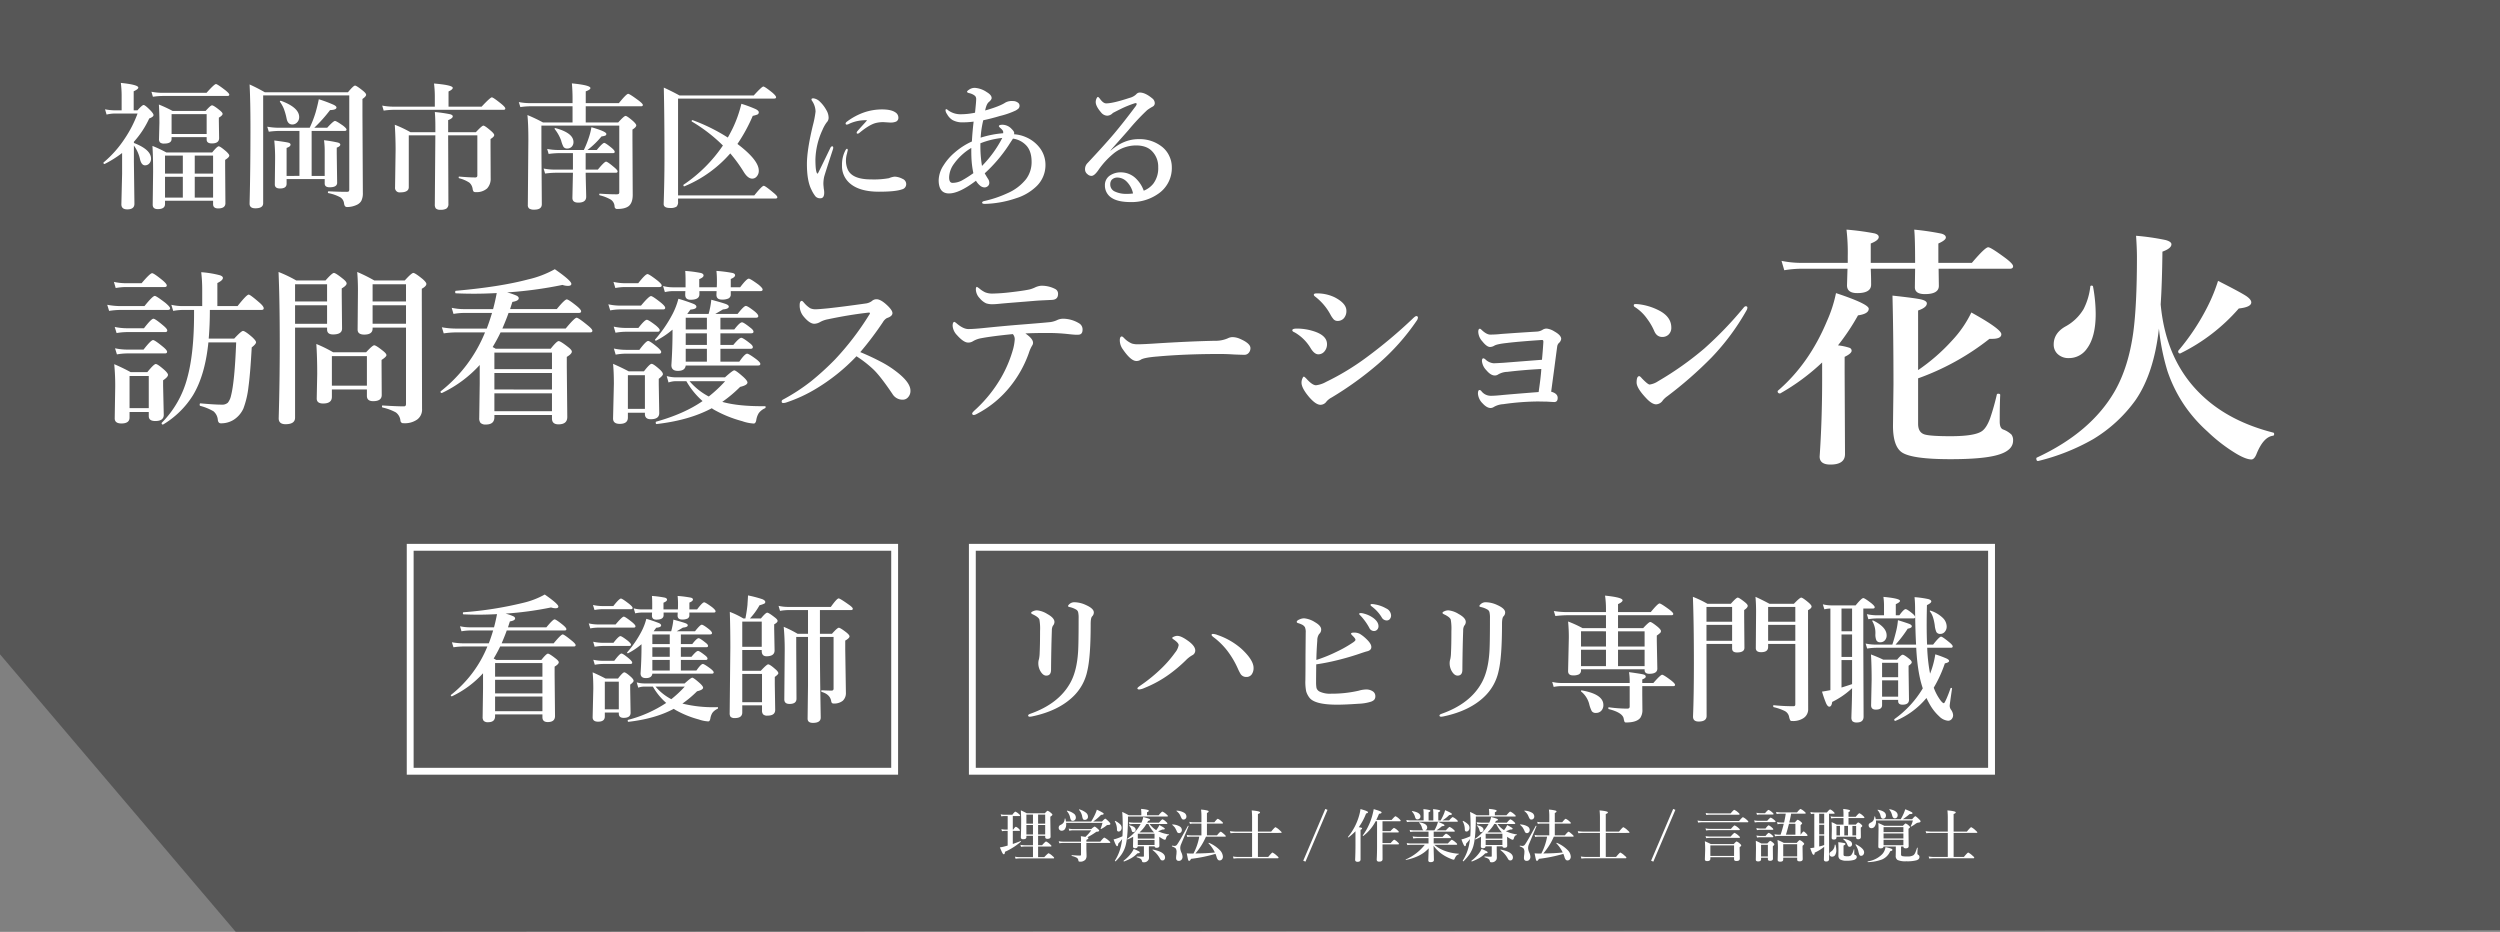
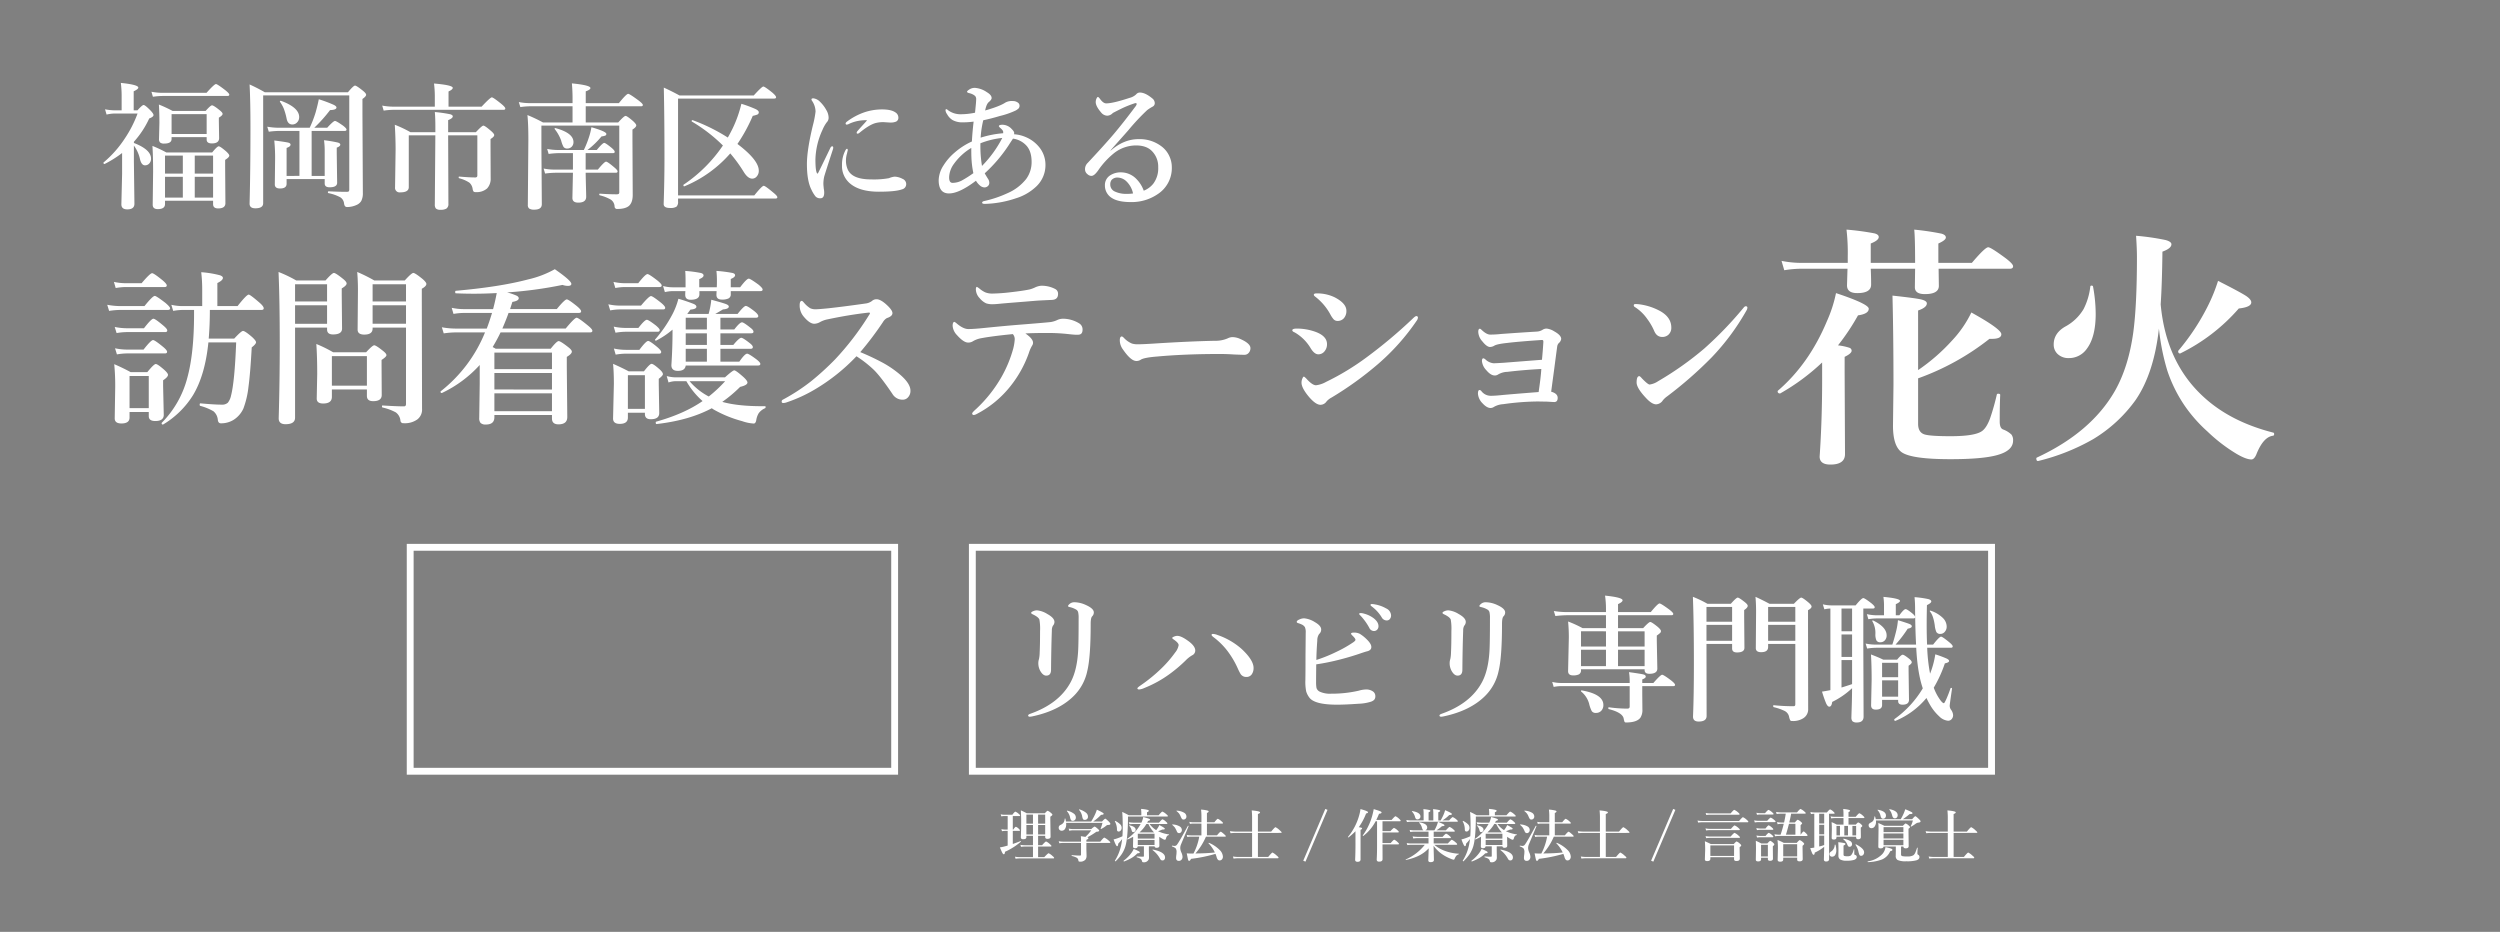
<svg xmlns="http://www.w3.org/2000/svg" width="1094" height="407.783" viewBox="0 0 1094 407.783">
  <rect x="0" y="0" width="1094" height="407.783" fill="#808080" stroke="none" />
  <defs>
    <clipPath id="a">
      <rect width="1094" height="407.783" fill="none" />
    </clipPath>
  </defs>
  <g clip-path="url(#a)">
-     <path d="M0,0H1094V407l-990.847.783L0,286.323Z" fill="#292929" opacity="0.46" />
    <g transform="translate(-826 -174)">
      <g transform="translate(302 -866)">
        <path d="M47.835-44.021q0,6.737-.5,12.547H58.493q3.1-3.351,3.85-3.351.891,0,4.028,2.709,1.675,1.568,1.675,2.246,0,.784-1.889,2.246Q65.515-16.04,64.73-10.337a39.325,39.325,0,0,1-2.21,9.446,11.468,11.468,0,0,1-4.384,5.026A10.3,10.3,0,0,1,52.647,5.6q-1.1,0-1.319-1.39A5.48,5.48,0,0,0,49.4.321a23.308,23.308,0,0,0-5.774-2.353q-.25-.071-.25-.5,0-.606.321-.606,6.1.57,9.232.57a3.743,3.743,0,0,0,2.78-.855,7.434,7.434,0,0,0,1.39-3.1q1.6-6.2,2.246-23.276H47.193Q45.732-15.434,40.457-6.7A38.9,38.9,0,0,1,27.411,6.1a.316.316,0,0,1-.143.036q-.535,0-.535-.57a.383.383,0,0,1,.071-.214,43.456,43.456,0,0,0,11.157-19.64Q40.92-25.058,40.92-42.167v-1.854H36a25.613,25.613,0,0,0-4.206.428l-.82-2.673a21.907,21.907,0,0,0,4.812.57h8.7v-7.165a65.635,65.635,0,0,0-.428-7.664,43.879,43.879,0,0,1,8.234,1.354q1.248.463,1.248,1.141,0,1.069-2.424,2.246V-45.7h8.84q3.957-5.026,4.883-5.026.642,0,4.6,3.422,1.96,1.675,1.96,2.566,0,.713-.927.713ZM21.1.642H12.689V3.065q0,2.6-3.564,2.6Q6.2,5.667,6.2,3.422L6.416-10.23a97.275,97.275,0,0,0-.428-10.052q3.885,1.675,7.2,3.493H20.46q2.887-3.564,3.707-3.564t3.814,2.638q1.533,1.426,1.533,2.1,0,.962-2.139,2.388v2.5L27.66,1.889q0,2.709-3.707,2.709Q21.1,4.6,21.1,2.459Zm0-1.675v-14.08H12.689v14.08ZM28.979-54.75q0,.713-.927.713H10.943a28.069,28.069,0,0,0-4.313.428l-.784-2.673a24.8,24.8,0,0,0,5.1.57h7.022q3.707-4.384,4.6-4.384.749,0,4.527,3.065Q28.979-55.427,28.979-54.75ZM30.44-44.734q0,.713-.962.713H8.7a35.119,35.119,0,0,0-4.955.428l-.82-2.673a32.388,32.388,0,0,0,5.846.57H19.212q3.6-4.456,4.527-4.456.677,0,4.669,3.065Q30.44-45.34,30.44-44.734Zm-1.248,9.7q0,.713-.927.713H11.478a28.106,28.106,0,0,0-4.456.428L6.2-36.571a26.652,26.652,0,0,0,5.275.57H19q3.208-4.17,4.135-4.17.784,0,4.242,2.923Q29.193-35.751,29.193-35.039ZM29.122-25.7q0,.713-.927.713H11.549a28.331,28.331,0,0,0-4.384.428l-.82-2.673a25.613,25.613,0,0,0,5.2.57H18.82q3.244-4.17,4.17-4.17.749,0,4.313,2.923Q29.122-26.413,29.122-25.7ZM116.558-9.2H101.23v3.208q0,2.923-3.814,2.923Q94.6-3.065,94.6-5.24L94.814-16q0-7.592-.392-13.117a57.618,57.618,0,0,1,7.378,3.636h14.4q2.816-3.065,3.564-3.065.784,0,3.814,2.424,1.533,1.212,1.533,1.889,0,.713-2.139,2.1v2.5l.071,12.832q0,2.709-3.743,2.709-2.745,0-2.745-2.317Zm0-1.675V-23.811H101.23v12.939Zm17.109-25.415H119.053v.428q0,2.638-3.636,2.638-2.923,0-2.923-2.174l.143-17q0-4.562-.321-8.234a69.866,69.866,0,0,1,7.45,3.707h13.367q2.959-3.279,3.743-3.279t4.028,2.638q1.675,1.461,1.675,2.174,0,1-2,2.1v4.919l.107,47.585a5.382,5.382,0,0,1-2.139,4.741,9.388,9.388,0,0,1-5.917,1.6,1.216,1.216,0,0,1-1.39-1.034A5.058,5.058,0,0,0,129.211.82a22.59,22.59,0,0,0-5.81-2.139q-.25-.071-.25-.5,0-.392.25-.392,6.131.392,9.375.392.891,0,.891-1.034Zm0-1.675v-8.091H119.053v8.091Zm0-9.767v-7.521H119.053v7.521ZM99.127-36.286H85.119V3.137q0,2.852-4.17,2.852-2.994,0-2.994-2.566.463-16.04.463-32.4,0-19.391-.535-31.652a57.064,57.064,0,0,1,7.735,3.707H98.45q2.887-3.279,3.671-3.279t3.957,2.566q1.6,1.283,1.6,2.032,0,.927-2.139,2.174v2.923l.143,14.65q0,2.566-3.957,2.566-2.6,0-2.6-2.174Zm0-1.675v-8.091H85.119v8.091Zm0-9.767v-7.521H85.119v7.521Zm66.8,27.8A53.028,53.028,0,0,1,149.458-7.7a.274.274,0,0,1-.107.036.5.5,0,0,1-.57-.57.242.242,0,0,1,.071-.178,62.679,62.679,0,0,0,19.391-25.771h-12.9a38.454,38.454,0,0,0-5.168.428l-.82-2.673a34.687,34.687,0,0,0,6.06.57h13.581q1-2.531,2.317-6.844H158.832a28.868,28.868,0,0,0-4.384.428l-.784-2.673a24.8,24.8,0,0,0,5.1.57h13.01q.855-3.1,1.6-7.022-5.275.285-10.052.285-4.063,0-7.842-.178-.285,0-.285-.57,0-.535.285-.535,19.319-1.711,31.545-4.955a43.8,43.8,0,0,0,11.763-4.491q7.236,5.026,7.236,6.416,0,.891-1.533.891a7.733,7.733,0,0,1-2.353-.428A178.21,178.21,0,0,1,177.9-51.685a26.19,26.19,0,0,1,4.242,1.461q.855.463.855,1.1,0,1.141-2.78,1.6-.855,2.638-1,3.137h20.424q3.493-4.242,4.384-4.242.749,0,4.384,2.923,1.889,1.568,1.889,2.281t-.927.713H178.543q-.784,2.317-2.709,6.844h27.7q3.921-4.741,4.812-4.741.749,0,4.848,3.351,2.032,1.64,2.032,2.353t-.962.713H175.05q-1.319,2.816-3.458,6.416.891.463,1.319.749h24.06q2.673-3.351,3.493-3.351t4.1,2.566q1.675,1.283,1.675,2.032,0,1-2.21,2.317v4.313l.214,21.993q0,3.208-3.85,3.208-2.852,0-2.852-2.566V1.96h-25.2v.962q0,3.208-3.707,3.208a3.091,3.091,0,0,1-2.353-.713,3.2,3.2,0,0,1-.57-2.139l.214-15.042ZM197.542.285V-7.521h-25.2V.285Zm0-9.481v-7.236h-25.2V-9.2Zm0-8.911v-7.236h-25.2v7.236Zm59.206-24.167h9.339q.285-.891.713-2.994.321-1.675.463-3.208,5.311,1.426,6.594,1.96,1.069.463,1.069,1.034,0,1.034-2.566,1.248-2.317,1.39-3.351,1.96h9.767q2.745-3.493,3.6-3.493.82,0,3.85,2.388,1.6,1.319,1.6,2.067,0,.713-1.1.713h-15.47v5.133h6.06Q279.738-38.6,280.7-38.6q.713,0,3.564,2.281,1.461,1.069,1.461,1.818,0,.713-.962.713H271.255v5.1h5.632q2.6-3.137,3.493-3.137.749,0,3.6,2.246,1.461,1.1,1.461,1.818,0,.749-.962.749H271.255v5.632h8.27q2.424-3.493,3.422-3.493.749,0,4.1,2.5,1.675,1.319,1.675,1.96,0,.713-.962.713H256.07q-.285,2.353-3.422,2.353-2.852,0-2.852-2.5.5-7.378.5-14.65V-35.4a35.71,35.71,0,0,1-7.093,4.776.316.316,0,0,1-.143.036q-.428,0-.428-.356a.242.242,0,0,1,.071-.178A55.88,55.88,0,0,0,250.3-42.2a31.386,31.386,0,0,0,2.566-6.7,70.843,70.843,0,0,1,6.737,2.281q1.141.535,1.141,1.212,0,1.034-2.6,1.248Q257.817-43.736,256.748-42.274Zm-.677,6.808h9.268V-40.6H256.07Zm0,1.675v5.1h9.268v-5.1Zm0,6.772v5.632h9.268v-5.632ZM267.477-1q-9.838,5.275-24.1,6.915-.428.071-.428-.677,0-.321.178-.356,12.333-3.458,20.317-9.018a33.889,33.889,0,0,1-7.093-8.7h-4.669a9.762,9.762,0,0,0-3.137.57l-.784-2.816a15.317,15.317,0,0,0,3.921.57h21.565q3.386-3.065,4.063-3.065.749,0,4.1,2.994,1.675,1.568,1.675,2.317,0,1.176-3.208,1.925a58.527,58.527,0,0,1-7.806,6.559q7.058,2,18.713,1.889.25,0,.25.356a.562.562,0,0,1-.25.535,6.884,6.884,0,0,0-2.745,2.139,7.977,7.977,0,0,0-1.1,3.1q-.285,1.461-1.1,1.461a18.28,18.28,0,0,1-5.026-1.034,53.05,53.05,0,0,1-11.87-4.741A12.112,12.112,0,0,1,267.477-1Zm-9.731-11.834a28.324,28.324,0,0,0,8.412,6.7,58.682,58.682,0,0,0,7.165-6.7Zm18.036-39.423v1.319a1.917,1.917,0,0,1-1.069,1.925,6.527,6.527,0,0,1-2.852.463q-2.353,0-2.353-2.1l.071-1.6h-7.521v1.39q0,2.388-3.85,2.388-2.353,0-2.353-2.174,0-.82.071-1.6h-5.7a16.3,16.3,0,0,0-3.279.428l-.784-2.673a15.781,15.781,0,0,0,4.063.57H256v-2.994q0-2.424-.143-4.17a55.565,55.565,0,0,1,6.808.891q1.212.321,1.212,1.1,0,.855-1.889,1.6v3.564h7.664q.071-.82.071-2.78a38.282,38.282,0,0,0-.214-4.384,60.179,60.179,0,0,1,6.986.891q1.176.285,1.176,1,0,.891-1.889,1.64v3.636h4.1q2.852-3.778,3.778-3.778.677,0,4.242,2.6,1.818,1.5,1.818,2.139,0,.713-.927.713ZM238.212.962h-7.45v2.1q0,2.78-3.564,2.78-2.923,0-2.923-2.353l.356-15.185q0-5.1-.356-8.733,3.458,1.5,6.844,3.279h6.666q2.531-3.279,3.351-3.279t3.564,2.459q1.39,1.283,1.39,2.067,0,.642-1.818,2.032v2.5L244.486,1.1q0,2.709-3.707,2.709-2.566,0-2.566-2.281Zm0-1.675V-15.47h-7.45V-.713Zm7.343-54.037q0,.713-.927.713H229.373a24.244,24.244,0,0,0-4.1.428l-.82-2.673a23.357,23.357,0,0,0,4.919.57h5.917q3.137-3.992,4.063-3.992.713,0,4.384,2.852Q245.555-55.356,245.555-54.75Zm1.533,9.8q0,.713-.927.713h-19.07a23.64,23.64,0,0,0-4.063.428l-.82-2.673a23.214,23.214,0,0,0,4.883.57h9.41q3.493-4.17,4.384-4.17.713,0,4.384,2.923Q247.088-45.661,247.088-44.948ZM244.7-35.181q0,.713-.962.713h-14.08a28.069,28.069,0,0,0-4.313.428l-.784-2.673a24.8,24.8,0,0,0,5.1.57h5.7q2.78-3.564,3.707-3.564.713,0,3.957,2.5Q244.7-35.787,244.7-35.181Zm.642,9.553q0,.749-.927.749H229.658a26.245,26.245,0,0,0-4.242.428l-.784-2.673a25.1,25.1,0,0,0,5.168.57h5.988q2.923-3.885,3.85-3.885.784,0,4.028,2.709Q245.341-26.27,245.341-25.628Zm87.115.071q4.669,1.925,8.8,4.1A44,44,0,0,1,348.283-17q6.131,4.705,6.131,8.305a4.074,4.074,0,0,1-1.1,2.958,3.026,3.026,0,0,1-2.246,1,5.141,5.141,0,0,1-4.527-2.5q-5.382-7.984-8.483-10.872a50.072,50.072,0,0,0-7.271-5.632A84.032,84.032,0,0,1,312.888-9.41a63.741,63.741,0,0,1-12.476,5.774,5.117,5.117,0,0,1-1.64.356q-.713,0-.713-.642a.851.851,0,0,1,.5-.82A84.136,84.136,0,0,0,310.927-12.8a118.906,118.906,0,0,0,10.515-9.588A122.364,122.364,0,0,0,336.271-41.74a2.2,2.2,0,0,0,.428-.855q0-.25-.5-.25a3.9,3.9,0,0,0-.463.036q-8.2.927-17.466,2.887a11.2,11.2,0,0,0-3.351,1.176,5.439,5.439,0,0,1-2.566.784q-2.139,0-4.883-3.422a7.408,7.408,0,0,1-1.533-4.705q0-1.889.962-1.889.25,0,1,.891a11.438,11.438,0,0,0,2.638,2.317,5.3,5.3,0,0,0,2.424.463q1.248,0,5.525-.428,7.129-.784,16.076-2.067a5.878,5.878,0,0,0,2.923-1.069,3,3,0,0,1,2.1-.82q1.568,0,3.885,1.96,3.065,2.673,3.065,4.1,0,1.39-2.424,2.174a4.837,4.837,0,0,0-1.747,1.782A139.376,139.376,0,0,1,332.457-25.557Zm65.764-26.2Q403.853-52.4,406.6-53a13.49,13.49,0,0,0,2.174-.784,8.052,8.052,0,0,1,2.78-.82,12.751,12.751,0,0,1,6.273,1.461A2.274,2.274,0,0,1,419-50.972q0,2.459-2.709,2.566-5.275.25-5.81.285-1.533.107-5.275.428-8.163.642-10.872.891-2.78.285-3.778.285a8.607,8.607,0,0,1-3.03-.392,8.008,8.008,0,0,1-2.816-2.246A5.71,5.71,0,0,1,383.036-53q0-1.1.5-1.1.036,0,.962.642a11.622,11.622,0,0,0,2.566,1.711,8.173,8.173,0,0,0,3.244.57A75.281,75.281,0,0,0,398.221-51.756ZM386.173-36.072q9.481-.962,15.755-1.461,11.691-.927,13.794-1.176a10.423,10.423,0,0,0,2.78-.82,6.127,6.127,0,0,1,2.709-.642,13.649,13.649,0,0,1,6.915,1.96,3.071,3.071,0,0,1,1.6,2.852q0,2.032-1.675,2.174-.463.036-.82.036-1.1,0-3.636-.285a80.656,80.656,0,0,0-9.054-.5q-6.559,0-9.838.214,3.351,2.281,3.351,4.063a1.971,1.971,0,0,1-.356,1.176,14.8,14.8,0,0,0-1.461,3.279,49.847,49.847,0,0,1-7.949,14.4,45.632,45.632,0,0,1-14.9,12.333,3.316,3.316,0,0,1-1.212.428q-.749,0-.749-.713,0-.392,1.818-2a59.726,59.726,0,0,0,10.729-13.438,54.323,54.323,0,0,0,5.418-12.9,21.829,21.829,0,0,0,.642-3.85,3.32,3.32,0,0,0-.82-2.5q-9.339.927-13.937,1.818a10.68,10.68,0,0,0-3.422,1.248,3.785,3.785,0,0,1-2.21.642q-1.96,0-4.883-3.279a6.5,6.5,0,0,1-1.889-4.028q0-1.747.82-1.747a5.66,5.66,0,0,1,1.069.784q2.816,2.353,4.99,2.353Q381.967-35.645,386.173-36.072ZM503.194-27.3a3.08,3.08,0,0,1-.784,2.1,2.409,2.409,0,0,1-1.854.82q-1.069,0-4.6-.143-3.1-.214-6.2-.214-15.078,0-27.3,1.1-5.81.463-7.236,1.39a3.346,3.346,0,0,1-1.96.57q-2.388,0-5.846-5.026a6.794,6.794,0,0,1-1.39-3.957q0-1.747.891-1.747.285,0,.927.642a10.178,10.178,0,0,0,3.493,2.459,8.433,8.433,0,0,0,2.638.321q2.281,0,7.664-.356,14.614-.927,25.878-1.176a13.442,13.442,0,0,0,5.667-1.034,4.865,4.865,0,0,1,2.067-.57,8.339,8.339,0,0,1,3.279.713Q503.194-29.407,503.194-27.3Zm28.48-22.42q-.749-.535-.749-.927,0-.606,1.248-.606a17.674,17.674,0,0,1,7.806,1.675q5.2,2.673,5.2,5.917a4.763,4.763,0,0,1-1.1,3.279,3.583,3.583,0,0,1-2.78,1.176,2.276,2.276,0,0,1-1.675-.677,10.484,10.484,0,0,1-1.39-2.032A24.493,24.493,0,0,0,531.674-49.724Zm4.812,45.768A3.238,3.238,0,0,1,533.848-2.5q-2,0-4.883-3.279-3.422-4.028-3.422-6.416a4.39,4.39,0,0,1,.428-1.925q.321-.713.606-.713.214,0,1.069.855,2.6,2.923,4.242,2.923a11.707,11.707,0,0,0,4.384-1.461,110.267,110.267,0,0,0,17.894-10.872,211.436,211.436,0,0,0,19.89-16.682q1.248-1.248,1.711-1.248a.63.63,0,0,1,.713.713,2.584,2.584,0,0,1-.5,1.248,97.608,97.608,0,0,1-16.931,19A147.4,147.4,0,0,1,538.731-5.7,7.623,7.623,0,0,0,536.486-3.957ZM522.549-34.183q-1.034-.392-1.034-.927,0-.749,2.032-.749a24.285,24.285,0,0,1,7.378,1.176q5.774,1.854,5.774,5.632a4.735,4.735,0,0,1-1.141,3.208,3.377,3.377,0,0,1-2.673,1.248q-1.675,0-3.279-2.566A19.388,19.388,0,0,0,522.549-34.183ZM630.766-22.207q.356-3.671.606-7.7v-.285q0-.677-.606-.677-10.159.677-15.4,1.319-4.277.463-5.454,1.176a3.925,3.925,0,0,1-1.854.57q-1.426,0-3.351-2.424a6.527,6.527,0,0,1-1.818-4.17q0-1.39.713-1.39.214,0,.677.428,2.21,2.139,3.85,2.139a45.365,45.365,0,0,0,4.848-.285q8.376-.606,15.541-1.034a5.356,5.356,0,0,0,2.566-.82,3.3,3.3,0,0,1,1.747-.5,8.027,8.027,0,0,1,3.351,1.248q2.994,1.675,2.994,3.279a2.838,2.838,0,0,1-1.034,1.818,2.645,2.645,0,0,0-.713,1.533q-.463,3.351-1.283,9.66-.891,6.594-1.354,10.087,2.852.784,2.852,2.709,0,1.818-1.533,1.818-.356,0-2.994-.178l-4.028-.071A112.167,112.167,0,0,0,613.834-2.78,9.267,9.267,0,0,0,609.771-1.6a2.76,2.76,0,0,1-1.461.5q-1.675,0-3.529-2.032a6.647,6.647,0,0,1-2.032-4.242q0-1.6.713-1.6a1.173,1.173,0,0,1,.749.428,5.137,5.137,0,0,0,4.242,2.1q1.64,0,4.527-.285,3.137-.321,16.325-1.354.962-6.452,1.176-10.087-7.664.392-14.828,1.248a8.48,8.48,0,0,0-3.992,1.1,2.622,2.622,0,0,1-1.533.5q-1.782,0-3.743-2.353A6.669,6.669,0,0,1,604.5-21.6q0-1.248.642-1.248a2.025,2.025,0,0,1,.962.57,5.949,5.949,0,0,0,3.493,1.6q.927,0,4.313-.214Zm47.122,10.836a8.853,8.853,0,0,0,3.707-1.461,139.049,139.049,0,0,0,20.246-14.329,160.887,160.887,0,0,0,17.145-17.822q.535-.642.927-.642.749,0,.749.642a2.675,2.675,0,0,1-.428,1.248,102.135,102.135,0,0,1-15.185,20.46A173.194,173.194,0,0,1,685.551-6.2a9.532,9.532,0,0,0-1.889,1.747,3.7,3.7,0,0,1-2.923,1.747q-1.889,0-4.456-2.78-4.1-4.349-4.1-6.772,0-2.78,1.176-2.78.321,0,1.141.962Q677.1-11.371,677.888-11.371Zm-6.452-33.9a.848.848,0,0,1-.5-.749q0-.57.713-.57.677,0,1.39.071a25.883,25.883,0,0,1,9.3,2.923q5.026,2.745,5.026,7.307a4.049,4.049,0,0,1-1.283,3.137,3.931,3.931,0,0,1-2.673.962q-2.459,0-3.564-2.709a25.975,25.975,0,0,0-3.065-5.24A19.04,19.04,0,0,0,671.436-45.269Z" transform="translate(568 1219.643)" fill="#fff" />
        <path d="M23.078-35.383A94.22,94.22,0,0,1,4.813-21.875a.223.223,0,0,1-.164.055q-1.039,0-1.039-.984a.315.315,0,0,1,.109-.219Q17.391-34.781,25.211-53.539a58.329,58.329,0,0,0,3.938-12.2Q43.477-60.977,43.477-58.9q0,2.242-4.7,2.9a97.758,97.758,0,0,1-8.75,13.125,24.974,24.974,0,0,1,5.086,1.094,1.366,1.366,0,0,1,.875,1.258q0,1.2-3.062,2.68V-30.9l.164,35.6q0,4.594-6.4,4.594-4.7,0-4.7-3.5,1.094-16.023,1.094-33.469ZM74.047-76.4l.109,7.492q0,3.609-6.125,3.609-4.375,0-4.375-3.008l.109-8.094H44.352q.164,3.5.164,6.945,0,3.719-6.07,3.719-4.484,0-4.484-3.391L34.18-76.4H13.563a47.233,47.233,0,0,0-7.055.656l-1.2-4.1a43.356,43.356,0,0,0,8.258.875H34.289v-2.789a87.484,87.484,0,0,0-.547-11.758,112.315,112.315,0,0,1,12.25,1.641q1.859.492,1.859,1.586,0,1.477-3.5,2.844v8.477H63.766q0-10.992-.383-14.547a114.057,114.057,0,0,1,11.867,1.75q1.969.547,1.969,1.7t-3.281,2.625v8.477H88.594q5.8-6.836,7.164-6.836,1.148,0,7.656,4.813,3.227,2.461,3.227,3.5,0,1.094-1.477,1.094ZM65.078-32.047A83.273,83.273,0,0,0,79.953-45.008a48.561,48.561,0,0,0,8.422-12.25Q101.5-49.984,101.5-47.742q0,2.023-4.1,2.023H96.3A110.377,110.377,0,0,1,65.078-28.437V-8.531q0,3.773,2.844,4.648,2.516.766,11.375.766,10.883,0,13.891-2.352,1.914-1.477,3.391-5.469a101.754,101.754,0,0,0,2.953-10.445q.109-.328.6-.328.875,0,.875.547-.219,4.266-.219,11.648,0,2.9,1.477,3.445a10.794,10.794,0,0,1,3.664,2.242,4.1,4.1,0,0,1,.711,2.625q0,4.43-6.945,6.344-6.344,1.8-20.508,1.8-17.008,0-21.328-3.062Q54.086,1.148,54.086-7.711L54.3-25.648q0-21.437-.437-38.992,10.117,1.094,12.633,1.7,2.406.6,2.406,1.7,0,1.8-3.828,3.117ZM170.461-50.2q-2.187,19.578-10.227,31.281A62.463,62.463,0,0,1,141.641-1.8a92.173,92.173,0,0,1-23.953,9.516q-.875.164-.875-1.094a.392.392,0,0,1,.219-.383q23.789-11.047,34.18-29.2,5.961-10.5,8.039-25.7,1.586-11.867,1.586-32.758,0-3.883-.383-9.406a105.819,105.819,0,0,1,12.906,1.859q2.57.711,2.57,1.859,0,1.8-3.937,3.227-.164,14.164-.766,23.078,2.352,25.43,18.7,40.414Q201.742-9.461,220.445-4.7q.438.055.438.656t-.437.711q-4.32.492-7.383,8.258-.93,2.133-2.133,2.133-2.3,0-6.508-2.461a71.272,71.272,0,0,1-12.687-9.734,63.9,63.9,0,0,1-9.625-10.773,62.012,62.012,0,0,1-7.984-15.914A98.639,98.639,0,0,1,170.461-50.2Zm-28.82-18.32a67.467,67.467,0,0,1,1.148,11.867q0,10.063-3.828,15.2a9.523,9.523,0,0,1-7.93,4.156,6.841,6.841,0,0,1-4.977-1.859,5.565,5.565,0,0,1-1.641-4.1q0-4.922,5.031-7.82a20.694,20.694,0,0,0,8.039-7.656,28.7,28.7,0,0,0,2.953-9.9q.055-.383.547-.383Q141.586-69.016,141.641-68.523Zm69.234,6.836q0,2.078-5.469,2.68a81.353,81.353,0,0,1-25.539,19.633.223.223,0,0,1-.164.055q-.82,0-.82-.984a.371.371,0,0,1,.109-.273,98.5,98.5,0,0,0,12.852-19.469,72.712,72.712,0,0,0,4.484-11.047q9.953,5.031,12.469,6.727Q210.875-62.891,210.875-61.687Z" transform="translate(1298.286 1234)" fill="#fff" />
      </g>
      <g transform="translate(14 -27)">
        <g transform="translate(9 -10)">
-           <path d="M16.377-16.377A43.584,43.584,0,0,1,2.842-6.328a.225.225,0,0,1-.088.029.414.414,0,0,1-.469-.469.2.2,0,0,1,.059-.146A51.517,51.517,0,0,0,18.281-28.1H7.676a31.606,31.606,0,0,0-4.248.352l-.674-2.2a28.51,28.51,0,0,0,4.98.469H18.9q.82-2.08,1.9-5.625H10.547a23.727,23.727,0,0,0-3.6.352l-.645-2.2a20.381,20.381,0,0,0,4.189.469H21.182q.7-2.549,1.318-5.771-4.336.234-8.262.234-3.34,0-6.445-.146-.234,0-.234-.469,0-.439.234-.439a158.734,158.734,0,0,0,25.928-4.072,36,36,0,0,0,9.668-3.691q5.947,4.131,5.947,5.273,0,.732-1.26.732a6.356,6.356,0,0,1-1.934-.352,146.474,146.474,0,0,1-19.922,2.7,21.526,21.526,0,0,1,3.486,1.2q.7.381.7.908,0,.938-2.285,1.318-.7,2.168-.82,2.578H44.092q2.871-3.486,3.6-3.486.615,0,3.6,2.4,1.553,1.289,1.553,1.875t-.762.586H26.748q-.645,1.9-2.227,5.625H47.285q3.223-3.9,3.955-3.9.615,0,3.984,2.754,1.67,1.348,1.67,1.934T56.1-28.1H23.877q-1.084,2.314-2.842,5.273.732.381,1.084.615H41.895q2.2-2.754,2.871-2.754t3.369,2.109q1.377,1.055,1.377,1.67,0,.82-1.816,1.9v3.545l.176,18.076q0,2.637-3.164,2.637-2.344,0-2.344-2.109V1.611H21.65V2.4q0,2.637-3.047,2.637a2.541,2.541,0,0,1-1.934-.586A2.631,2.631,0,0,1,16.2,2.7l.176-12.363ZM42.363.234V-6.182H21.65V.234Zm0-7.793v-5.947H21.65v5.947Zm0-7.324V-20.83H21.65v5.947ZM91.025-34.746H98.7q.234-.732.586-2.461.264-1.377.381-2.637,4.365,1.172,5.42,1.611.879.381.879.85,0,.85-2.109,1.025-1.9,1.143-2.754,1.611h8.027q2.256-2.871,2.959-2.871.674,0,3.164,1.963,1.318,1.084,1.318,1.7,0,.586-.908.586H102.949v4.219h4.98q1.992-2.578,2.783-2.578.586,0,2.93,1.875,1.2.879,1.2,1.494,0,.586-.791.586h-11.1v4.189h4.629q2.139-2.578,2.871-2.578.615,0,2.959,1.846,1.2.908,1.2,1.494,0,.615-.791.615H102.949v4.629h6.8q1.992-2.871,2.813-2.871.615,0,3.369,2.051,1.377,1.084,1.377,1.611,0,.586-.791.586H90.469q-.234,1.934-2.812,1.934-2.344,0-2.344-2.051.41-6.064.41-12.041v-.732a29.351,29.351,0,0,1-5.83,3.926.26.26,0,0,1-.117.029q-.352,0-.352-.293a.2.2,0,0,1,.059-.146,45.929,45.929,0,0,0,6.24-9.111A25.8,25.8,0,0,0,87.832-40.2a58.227,58.227,0,0,1,5.537,1.875q.938.439.938,1,0,.85-2.139,1.025Q91.9-35.947,91.025-34.746Zm-.557,5.6h7.617v-4.219H90.469Zm0,1.377v4.189h7.617v-4.189Zm0,5.566v4.629h7.617v-4.629ZM99.844-.82q-8.086,4.336-19.8,5.684-.352.059-.352-.557,0-.264.146-.293A55.2,55.2,0,0,0,96.533-3.4a27.854,27.854,0,0,1-5.83-7.148H86.865a8.024,8.024,0,0,0-2.578.469l-.645-2.314a12.59,12.59,0,0,0,3.223.469H104.59q2.783-2.52,3.34-2.52.615,0,3.369,2.461,1.377,1.289,1.377,1.9,0,.967-2.637,1.582a48.1,48.1,0,0,1-6.416,5.391A56.421,56.421,0,0,0,119-1.553q.205,0,.205.293A.462.462,0,0,1,119-.82,5.658,5.658,0,0,0,116.748.938a6.556,6.556,0,0,0-.908,2.549q-.234,1.2-.908,1.2a15.025,15.025,0,0,1-4.131-.85,43.6,43.6,0,0,1-9.756-3.9A9.955,9.955,0,0,1,99.844-.82Zm-8-9.727A23.28,23.28,0,0,0,98.76-5.039a48.233,48.233,0,0,0,5.889-5.508Zm14.824-32.4v1.084a1.576,1.576,0,0,1-.879,1.582,5.365,5.365,0,0,1-2.344.381q-1.934,0-1.934-1.729l.059-1.318H95.391v1.143q0,1.963-3.164,1.963-1.934,0-1.934-1.787,0-.674.059-1.318H85.664a13.4,13.4,0,0,0-2.7.352l-.645-2.2a12.971,12.971,0,0,0,3.34.469H90.41v-2.461q0-1.992-.117-3.428a45.67,45.67,0,0,1,5.6.732q1,.264,1,.908,0,.7-1.553,1.318v2.93h6.3q.059-.674.059-2.285a31.465,31.465,0,0,0-.176-3.6,49.462,49.462,0,0,1,5.742.732q.967.234.967.82,0,.732-1.553,1.348v2.988h3.369q2.344-3.105,3.105-3.105.557,0,3.486,2.139,1.494,1.23,1.494,1.758,0,.586-.762.586ZM75.791.791H69.668V2.52q0,2.285-2.93,2.285-2.4,0-2.4-1.934l.293-12.48q0-4.189-.293-7.178,2.842,1.23,5.625,2.7h5.479q2.08-2.7,2.754-2.7t2.93,2.021q1.143,1.055,1.143,1.7,0,.527-1.494,1.67v2.051L80.947.908q0,2.227-3.047,2.227-2.109,0-2.109-1.875Zm0-1.377V-12.715H69.668V-.586ZM81.826-45q0,.586-.762.586H68.525a19.926,19.926,0,0,0-3.369.352l-.674-2.2a19.2,19.2,0,0,0,4.043.469h4.863q2.578-3.281,3.34-3.281.586,0,3.6,2.344Q81.826-45.5,81.826-45Zm1.26,8.057q0,.586-.762.586H66.65a19.431,19.431,0,0,0-3.34.352l-.674-2.2a19.08,19.08,0,0,0,4.014.469h7.734q2.871-3.428,3.6-3.428.586,0,3.6,2.4Q83.086-37.529,83.086-36.943Zm-1.963,8.027q0,.586-.791.586H68.76a23.07,23.07,0,0,0-3.545.352l-.645-2.2a20.382,20.382,0,0,0,4.189.469h4.688q2.285-2.93,3.047-2.93.586,0,3.252,2.051Q81.123-29.414,81.123-28.916Zm.527,7.852q0,.615-.762.615H68.76a21.571,21.571,0,0,0-3.486.352l-.645-2.2a20.633,20.633,0,0,0,4.248.469H73.8q2.4-3.193,3.164-3.193.645,0,3.311,2.227Q81.65-21.592,81.65-21.064Zm48.164,3.6h8.115q2.607-2.812,3.223-2.812.762,0,3.076,2.051,1.377,1.143,1.377,1.846,0,.469-1.553,1.611v3.311l.176,11.1q0,2.52-3.369,2.52a2.483,2.483,0,0,1-1.934-.586,2.631,2.631,0,0,1-.469-1.758V-2.344h-8.643V.762q0,2.461-3.223,2.461a2.56,2.56,0,0,1-1.875-.527,2.59,2.59,0,0,1-.41-1.641l.293-28.594q0-8.7-.234-15.7a36.235,36.235,0,0,1,5.918,2.871h.908q.674-3.486.908-6.006,0-.146.117-1.963.088-1.172.117-2.109a52.217,52.217,0,0,1,6.24,1.641q1.318.557,1.318,1.23a.826.826,0,0,1-.527.762,11.6,11.6,0,0,1-1.992.674,29.6,29.6,0,0,1-4.189,5.771h4.8q2.08-2.52,2.754-2.52t3.223,1.992q1.318.967,1.318,1.611,0,.674-1.494,1.494v1.934l.176,9.463q0,2.578-3.545,2.578-2.08,0-2.08-2.344v-.41h-8.525Zm0,1.377V-3.721h8.643V-16.084Zm8.525-11.865V-38.994h-8.525v11.045ZM163.8-44.033v10.371h5.273q2.344-2.637,2.988-2.637.674,0,3.311,2.051,1.377,1.113,1.377,1.729,0,.762-1.875,1.846v3.779l.293,19.072a4.546,4.546,0,0,1-1.377,3.486,6.055,6.055,0,0,1-4.043,1.2q-.85,0-1-.967-.469-3.018-4.131-4.1-.234-.059-.234-.41,0-.322.234-.322,2.754.146,4.248.146a.816.816,0,0,0,.908-.937V-32.285H163.8v4.746q0,10.693.352,30.527,0,2.344-3.4,2.344-2.344,0-2.344-1.846l.176-14.648V-32.285h-5.156v4.453l.117,22.588q0,2.285-3.047,2.285-2.285,0-2.285-1.992l.176-21.035a106.971,106.971,0,0,0-.439-10.723,50.3,50.3,0,0,1,6.064,3.047h4.57V-44.033H150a23.517,23.517,0,0,0-3.662.352l-.645-2.2a18.8,18.8,0,0,0,4.014.469h18.867q2.637-3.721,3.428-3.721.586,0,4.307,2.637,1.875,1.289,1.875,1.875t-.791.586Z" transform="translate(998 522)" fill="#fff" />
          <g transform="translate(981 449)" fill="none" stroke="#fff" stroke-width="3">
            <rect width="215" height="101" stroke="none" />
            <rect x="1.5" y="1.5" width="212" height="98" fill="none" />
          </g>
        </g>
        <g transform="translate(-26 -10)">
          <path d="M19.131-34.922a22.734,22.734,0,0,0-.293-4.98q-.439-1.113-2.959-2.285-.645-.322-.645-.586,0-.381.674-.674a4.217,4.217,0,0,1,1.9-.469A10.377,10.377,0,0,1,22.324-42.3q3.105,1.7,3.105,3.486a2.561,2.561,0,0,1-.7,1.67,4.276,4.276,0,0,0-.439,2.051q-.264,7.383-.352,17.168,0,2.578-2.109,2.578-1.465,0-2.666-2.168a6.979,6.979,0,0,1-.791-3.369,5.631,5.631,0,0,1,.293-1.729,14.836,14.836,0,0,0,.293-2.754Q19.131-28.8,19.131-34.922ZM36.006-40.43a11.093,11.093,0,0,0-.205-2.637,1.85,1.85,0,0,0-.82-1.143,9.441,9.441,0,0,0-2.93-1.143q-.674-.146-.674-.439,0-.41.967-1.143a3.149,3.149,0,0,1,1.787-.527,12.452,12.452,0,0,1,5.156,1.26q3.369,1.523,3.369,3.193a2.364,2.364,0,0,1-.732,1.729q-.645.674-.645,3.311,0,14.531-1.494,20.625A21.533,21.533,0,0,1,33.779-6.357Q27.334,0,15.85,2.461a8.544,8.544,0,0,1-1.143.176q-.791,0-.791-.527,0-.41.85-.732Q27.48-3.076,32.52-12.48q2.725-5.068,3.252-13.271Q36.006-29.18,36.006-40.43ZM94.775-33.6a6.142,6.142,0,0,1,1.992.469,30.927,30.927,0,0,1,10.576,6.123q5.215,4.863,5.215,8.291a4.666,4.666,0,0,1-.82,2.842,2.755,2.755,0,0,1-2.314,1.113,2.933,2.933,0,0,1-2.52-1.26,21.293,21.293,0,0,1-1.2-2.344,38.844,38.844,0,0,0-4.717-7.969,31.212,31.212,0,0,0-5.713-5.654q-1.084-.791-1.084-1.143Q94.189-33.6,94.775-33.6Zm-15.586.85q1.67,0,4.6,2.109,3.252,2.285,3.252,4.307a2.293,2.293,0,0,1-1.377,2.109A12.87,12.87,0,0,0,82.852-22,62.9,62.9,0,0,1,75.762-16,50.415,50.415,0,0,1,64.834-9.961a7.351,7.351,0,0,1-2.314.674q-.791,0-.791-.527,0-.293,1.318-1.2a68.118,68.118,0,0,0,9.346-7.646,50.022,50.022,0,0,0,5.83-6.768,7.038,7.038,0,0,0,1.553-3.252q0-1-2.227-2.52-.586-.381-.586-.645t.879-.615A3.824,3.824,0,0,1,79.189-32.754Zm60.791,12.48-.059,6.182v1.523a14.34,14.34,0,0,0,.176,2.607,2.663,2.663,0,0,0,1.523,1.67,10.654,10.654,0,0,0,4.893.85,52.558,52.558,0,0,0,12.07-1.318,12.255,12.255,0,0,1,3.135-.527,5.05,5.05,0,0,1,3.105.879,2.419,2.419,0,0,1,1.025,1.992,2.312,2.312,0,0,1-.557,1.7,4.1,4.1,0,0,1-1.318.762,20.206,20.206,0,0,1-5.449.908q-5.889.41-9.434.41-9.727,0-12.07-3.047a8.417,8.417,0,0,1-1.436-2.783,21.189,21.189,0,0,1-.352-4.863q.059-3.633.059-11.133l.088-9.668a5.567,5.567,0,0,0-.352-2.432,3.165,3.165,0,0,0-1.406-1.172,9.806,9.806,0,0,0-1.553-.586q-.615-.176-.615-.557,0-.586,1.289-1.113a4.98,4.98,0,0,1,1.963-.439,10.662,10.662,0,0,1,4.688,1.67q2.754,1.582,2.754,3.193a2.561,2.561,0,0,1-.908,2.021,4.82,4.82,0,0,0-.791,2.842q-.352,4.57-.41,8.5a64.746,64.746,0,0,0,8.877-3.6,53.175,53.175,0,0,0,7.266-4.131q.967-.674.967-1.084,0-.527-1.025-1.553-.908-.879-.908-1.084,0-.527,1.26-.527a5.536,5.536,0,0,1,2.549.527,16.025,16.025,0,0,1,2.666,2.051q2.49,2.314,2.4,3.779,0,1.465-2.109,1.9-.381.088-2.139.674-4.424,1.553-9.316,2.813A97.7,97.7,0,0,1,139.98-20.273ZM160.869-42.48A12.114,12.114,0,0,1,165-40.547q2.227,1.7,2.227,3.574a2.148,2.148,0,0,1-.557,1.494,1.847,1.847,0,0,1-1.436.615,2.276,2.276,0,0,1-2.021-1.377,25.426,25.426,0,0,0-3.779-5.273q-.674-.674-.674-.791,0-.41.7-.41A4.609,4.609,0,0,1,160.869-42.48Zm4.893-4.014a14.62,14.62,0,0,1,4.8,1.729,3.552,3.552,0,0,1,2.168,3.047,2.359,2.359,0,0,1-.615,1.7,1.686,1.686,0,0,1-1.23.527,2.47,2.47,0,0,1-2.227-1.318,16.506,16.506,0,0,0-4.189-4.658q-.732-.557-.732-.732a.414.414,0,0,1,.469-.469A7.145,7.145,0,0,1,165.762-46.494Zm33.369,11.572a22.734,22.734,0,0,0-.293-4.98q-.439-1.113-2.959-2.285-.645-.322-.645-.586,0-.381.674-.674a4.217,4.217,0,0,1,1.9-.469,10.377,10.377,0,0,1,4.512,1.611q3.105,1.7,3.105,3.486a2.561,2.561,0,0,1-.7,1.67,4.276,4.276,0,0,0-.439,2.051q-.264,7.383-.352,17.168,0,2.578-2.109,2.578-1.465,0-2.666-2.168a6.979,6.979,0,0,1-.791-3.369,5.631,5.631,0,0,1,.293-1.729,14.836,14.836,0,0,0,.293-2.754Q199.131-28.8,199.131-34.922Zm16.875-5.508a11.093,11.093,0,0,0-.205-2.637,1.85,1.85,0,0,0-.82-1.143,9.441,9.441,0,0,0-2.93-1.143q-.674-.146-.674-.439,0-.41.967-1.143a3.149,3.149,0,0,1,1.787-.527,12.452,12.452,0,0,1,5.156,1.26q3.369,1.523,3.369,3.193a2.364,2.364,0,0,1-.732,1.729q-.645.674-.645,3.311,0,14.531-1.494,20.625a21.533,21.533,0,0,1-6.006,10.986Q207.334,0,195.85,2.461a8.544,8.544,0,0,1-1.143.176q-.791,0-.791-.527,0-.41.85-.732Q207.48-3.076,212.52-12.48q2.725-5.068,3.252-13.271Q216.006-29.18,216.006-40.43Zm50.771,4.307v-5.654H249.668a45.52,45.52,0,0,0-5.039.352l-.674-2.2a34.084,34.084,0,0,0,5.42.469h17.4V-44.59a39.95,39.95,0,0,0-.41-5.771q7.676.791,7.676,2.051,0,.762-1.992,1.67v3.486h14.326q3.105-3.779,3.838-3.779.615,0,4.219,2.637,1.787,1.377,1.787,1.934,0,.586-.791.586H272.051v5.654h10.986q2.49-2.7,3.105-2.7.645,0,3.311,2.168,1.377,1.2,1.377,1.787a1.133,1.133,0,0,1-.293.791,12.13,12.13,0,0,1-1.523,1.2v2.4l.234,12.041q0,2.285-3.486,2.285-2.08,0-2.08-1.641v-.352H255.85v.41a1.937,1.937,0,0,1-.937,1.846,5.517,5.517,0,0,1-2.549.439q-2.168,0-2.168-1.875l.322-14.531a68.262,68.262,0,0,0-.322-7.178,49.865,49.865,0,0,1,6.328,2.9Zm5.273,1.377v6.68h11.631v-6.68Zm-5.273,0H255.85v6.68h10.928Zm0,15.234v-7.178H255.85v7.178Zm5.273,0h11.631v-7.178H272.051Zm10.605,8.76v3.721l.059,6.475a6.136,6.136,0,0,1-.908,3.662q-1.582,2.051-6.27,2.051a.681.681,0,0,1-.674-.352,9.689,9.689,0,0,1-.352-1.436Q273.955.82,268.008-.7q-.205-.059-.205-.381,0-.469.264-.41a59.51,59.51,0,0,0,8.057.586q1.025,0,1.025-.908v-8.936H246.914a16.444,16.444,0,0,0-3.018.352l-.645-2.2a16.518,16.518,0,0,0,3.779.469h30.117v-1.26a24.354,24.354,0,0,0-.293-3.486q5.537.762,6.445,1.055.879.264.879.938,0,.615-1.523,1.2v1.553h4.863q3.135-3.6,3.838-3.6.645,0,3.984,2.52,1.67,1.348,1.67,1.875,0,.586-.791.586ZM265.635-2.52a3.564,3.564,0,0,1-1,2.637,3.036,3.036,0,0,1-2.2.85,2.076,2.076,0,0,1-1.875-.762,13.878,13.878,0,0,1-1.172-3.311,10.439,10.439,0,0,0-3.428-5.244.21.21,0,0,1-.117-.205q0-.381.352-.322Q265.635-7.207,265.635-2.52Zm83.994-26.689H337.734v1.318q0,2.285-3.076,2.285-2.314,0-2.314-1.787l.117-15.908q0-3.6-.264-6.533,3.076,1.406,6.123,3.047h10.693q2.578-2.7,3.193-2.7.645,0,3.223,2.168,1.318,1.143,1.318,1.729,0,.791-1.553,1.611v7.09L355.254-.82A4.587,4.587,0,0,1,353.2,3.252a8.29,8.29,0,0,1-4.98,1.26.961.961,0,0,1-.791-.264,5.941,5.941,0,0,1-.527-1.611A3.668,3.668,0,0,0,344.912.088a23.173,23.173,0,0,0-4.746-1.641q-.205-.059-.205-.469,0-.439.205-.381a81.024,81.024,0,0,0,8.73.439q.732,0,.732-.85Zm0-1.377v-6.973H337.734v6.973Zm0-8.35V-45.41H337.734v6.475Zm-27.656,9.727H310.752l.059,31.494q0,2.461-3.486,2.461-2.461,0-2.461-2.168.381-9.082.381-23.437,0-17.783-.439-28.975a46.9,46.9,0,0,1,6.357,3.047h10.254q2.373-2.7,3.018-2.7.615,0,3.105,1.992,1.26,1,1.26,1.611,0,.82-1.553,1.846v2.7l.117,13.8q0,2.051-3.252,2.051-2.139,0-2.139-1.729Zm0-1.377v-6.973H310.752v6.973Zm0-8.35V-45.41H310.752v6.475ZM408.6-16.2a38.165,38.165,0,0,0,2.285-8.467,46.8,46.8,0,0,1,4.951,1.846q1.084.527,1.084,1.055,0,.674-1.846,1.055a55.392,55.392,0,0,1-4.863,10.635,21.842,21.842,0,0,0,2.9,5.479q1,1.318,1.553,1.318.234,0,1.172-2.08.879-2.021,1.7-4.424a.328.328,0,0,1,.439-.176q.264.088.234.293-1.025,7-1.025,7.5a3.036,3.036,0,0,0,.645,1.816,4.5,4.5,0,0,1,.85,2.227,2.534,2.534,0,0,1-.7,1.875,2.022,2.022,0,0,1-1.523.645,6.281,6.281,0,0,1-3.9-1.963,20.637,20.637,0,0,1-3.545-4.277,37.493,37.493,0,0,1-1.992-3.721,35.025,35.025,0,0,1-13.594,10.02h-.088q-.41,0-.41-.615a.2.2,0,0,1,.088-.176A44.243,44.243,0,0,0,405.41-9.785q-2.314-6.738-2.871-17.754H385.02a27.411,27.411,0,0,0-3.955.352l-.674-2.2a21.906,21.906,0,0,0,4.336.469h7.354q.85-2.49,1.758-6.24a29.319,29.319,0,0,0,.7-4.453q4.248,1.318,5.186,1.729.879.41.879.938,0,.762-1.787,1.055a54.175,54.175,0,0,1-5.332,6.973h8.994q-.322-5.684-.439-14.883a53.638,53.638,0,0,0-.234-5.889,44.1,44.1,0,0,1,6.035.85q1.289.381,1.289,1.025,0,.7-1.9,1.611-.117,4.8-.117,8.613,0,4.629.176,8.672h2.637q2.725-3.486,3.486-3.486.615,0,3.6,2.461,1.494,1.23,1.494,1.787,0,.615-.791.615H407.344A74.527,74.527,0,0,0,408.6-16.2ZM364.98-8.994V-44.707a11.973,11.973,0,0,0-2.637.352l-.674-2.2a15.349,15.349,0,0,0,3.6.469h10.752q2.607-3.193,3.369-3.193.586,0,3.486,2.227,1.494,1.23,1.494,1.758,0,.586-.791.586h-4.189v16.729l.117,30.557q0,2.578-2.93,2.578a2.678,2.678,0,0,1-1.963-.557,2.628,2.628,0,0,1-.439-1.729q0-.41.059-2.2.205-5.391.234-10.518a35.034,35.034,0,0,1-8.7,6.006q-.264,2.08-1.26,2.08-.732,0-1.406-1.465a50.89,50.89,0,0,1-1.787-5.127Q362.578-8.525,364.98-8.994Zm4.863-35.713v9.961h4.629v-9.961Zm0,11.338v9.844h4.629v-9.844Zm0,11.221v12.012q3.105-.967,4.629-1.494V-22.148Zm18.6-19.6v-4.395a27.156,27.156,0,0,0-.264-3.662q7.266.674,7.266,1.758,0,.586-1.846,1.436v4.863h1.553q1.963-2.7,2.754-2.7.615,0,2.959,1.9,1.2,1.025,1.2,1.582,0,.586-.791.586H385.254a23.517,23.517,0,0,0-3.662.352l-.645-2.227a19.234,19.234,0,0,0,4.189.5Zm6.182,37H387.6v2.285q0,1.992-2.754,1.992-2.051,0-2.051-1.875l.234-11.221q0-6.357-.293-11.045,3.047,1.143,5.391,2.285h6.035q1.787-2.168,2.461-2.168.615,0,2.813,1.758,1.143.938,1.143,1.553T399.2-19.687v2.461L399.375-4.8q0,2.168-2.812,2.168-1.934,0-1.934-1.553Zm0-1.377v-7.148H387.6v7.148Zm0-8.525v-6.3H387.6v6.3Zm21.24-22.178a3.31,3.31,0,0,1-.908,2.4,2.426,2.426,0,0,1-1.846.82,1.847,1.847,0,0,1-1.758-.82,9.819,9.819,0,0,1-.7-2.93q-.615-4.336-2.08-6.006a.39.39,0,0,1-.088-.234.181.181,0,0,1,.205-.205.26.26,0,0,1,.117.029,13.756,13.756,0,0,1,5.479,3.281A5.365,5.365,0,0,1,415.869-36.826ZM389.59-32.959a3.091,3.091,0,0,1-.879,2.285,2.6,2.6,0,0,1-1.875.732,1.759,1.759,0,0,1-1.729-.85,6.417,6.417,0,0,1-.439-2.7,10.152,10.152,0,0,0-1.318-5.625.2.2,0,0,1-.059-.146q0-.234.293-.234a.26.26,0,0,1,.117.029Q389.59-36.592,389.59-32.959Z" transform="translate(1274 522)" fill="#fff" />
          <g transform="translate(1262 449)" fill="none" stroke="#fff" stroke-width="3">
-             <rect width="449" height="101" stroke="none" />
            <rect x="1.5" y="1.5" width="446" height="98" fill="none" />
          </g>
        </g>
      </g>
      <path d="M17.273-9.253v4.126h1.721q1.477-1.648,1.77-1.648a5.857,5.857,0,0,1,1.648,1.147q.708.6.708.83t-.33.244H17.273V.073h2.7q1.611-1.7,1.9-1.7a6.184,6.184,0,0,1,1.7,1.2q.72.586.72.83t-.33.244H9.045A11.124,11.124,0,0,0,7.422.793L7.141-.122a9.181,9.181,0,0,0,1.819.2h6.067V-4.553H11.365a10.543,10.543,0,0,0-1.575.146l-.269-.916a8.6,8.6,0,0,0,1.77.2h3.735V-9.253H12.146v.623q0,.879-1.428.879-1,0-1-.879.146-3.113.146-7.166,0-1.855-.146-4.6,1.562.708,2.6,1.294h7.9q.952-1.1,1.233-1.1a4.372,4.372,0,0,1,1.465.952q.61.5.61.745,0,.342-.9.879v1.453l.11,7.324q0,.928-1.44.928-.916,0-.916-.806v-.525Zm0-.574h3.1v-4.15h-3.1Zm0-4.724h3.1V-18.53h-3.1ZM12.146-9.827h2.881v-4.15H12.146Zm0-4.724h2.881V-18.53H12.146ZM6.2-5.676Q8.167-6.36,9.558-6.934a.05.05,0,0,1,.037-.012q.159,0,.159.2a.1.1,0,0,1-.037.085A28.344,28.344,0,0,1,2.771-2.246q-.024,1.074-.525,1.074-.293,0-.659-.671Q1.282-2.429.549-4.175a19.173,19.173,0,0,0,2.222-.476Q3.7-4.9,3.955-4.98V-11.4H2.844a8.007,8.007,0,0,0-1.367.146L1.2-12.17a7.312,7.312,0,0,0,1.6.2h1.16V-17.9h-1.4a8.214,8.214,0,0,0-1.379.146L.9-18.665a6.883,6.883,0,0,0,1.575.2H5.994q1.025-1.355,1.355-1.355a4.773,4.773,0,0,1,1.44.952q.61.488.61.732t-.33.244H6.2v5.92h.2Q7.227-13.2,7.568-13.2a3.682,3.682,0,0,1,1.257.867q.5.464.5.684,0,.244-.33.244H6.2Zm31.775-3.1a18.173,18.173,0,0,0,2.551-2.869H32.349a5.826,5.826,0,0,0-1.428.2l-.269-.964a7.406,7.406,0,0,0,1.624.2h8.3A4.876,4.876,0,0,1,42-13.293q.281,0,1.428,1.025.574.5.574.745,0,.464-1.233.5a27.2,27.2,0,0,1-3.967,2.417q.476.134.476.4,0,.33-.879.732V-6.7h6.1q1.428-1.77,1.746-1.77a7.4,7.4,0,0,1,1.819,1.221q.806.671.806.879,0,.244-.317.244H38.4v2.649q.012.6.049,1.733Q38.477-1,38.477-.5a2.634,2.634,0,0,1-.452,1.624,2.938,2.938,0,0,1-2.527.928q-.366,0-.464-.134a1.382,1.382,0,0,1-.159-.513A1.51,1.51,0,0,0,34.058.281a8.432,8.432,0,0,0-2.026-.708q-.085-.024-.085-.159,0-.2.11-.2Q34.448-.6,35.62-.6q.427,0,.427-.378V-6.128h-7.9a10.543,10.543,0,0,0-1.575.146L26.294-6.9a8.667,8.667,0,0,0,1.758.2h8v-.525q0-1.074-.073-1.868ZM29.468-15.5H40.491a28.961,28.961,0,0,0,1.6-2.905,19.035,19.035,0,0,0,.9-2.271q2.979,1.355,2.979,1.77,0,.476-1.147.476A21.132,21.132,0,0,1,41.37-15.5h3.87q1.172-1.245,1.428-1.245t1.575,1.294q.647.684.647.916a.411.411,0,0,1-.208.415,3.294,3.294,0,0,1-.867.134.868.868,0,0,0-.6.208,11.645,11.645,0,0,1-2.344,1.538.108.108,0,0,1-.049.012q-.183,0-.183-.171a.094.094,0,0,1,.012-.037,16.171,16.171,0,0,0,.793-2.49H29.541q.024.293.024.574a3.536,3.536,0,0,1-.6,2.209,1.667,1.667,0,0,1-1.379.671,1.238,1.238,0,0,1-.977-.415,1.348,1.348,0,0,1-.317-.916,1.285,1.285,0,0,1,.769-1.2,3.264,3.264,0,0,0,1.4-1.1,4.4,4.4,0,0,0,.476-1.624.133.133,0,0,1,.146-.11.105.105,0,0,1,.11.085A9.819,9.819,0,0,1,29.468-15.5ZM39.1-17.59a1.3,1.3,0,0,1-.452,1.038,1.4,1.4,0,0,1-.952.33.839.839,0,0,1-.781-.342,4.5,4.5,0,0,1-.366-1.257,5.954,5.954,0,0,0-1.355-2.771.174.174,0,0,1-.024-.1q0-.134.11-.134a.108.108,0,0,1,.049.012,8.322,8.322,0,0,1,2.991,1.526A2.262,2.262,0,0,1,39.1-17.59Zm-5.31.342a1.446,1.446,0,0,1-.427,1.086,1.268,1.268,0,0,1-.916.366.9.9,0,0,1-.793-.366,3.765,3.765,0,0,1-.4-1.208A5.725,5.725,0,0,0,29.9-20.007a.1.1,0,0,1-.024-.073q0-.208.171-.171a7.826,7.826,0,0,1,2.979,1.379A2.1,2.1,0,0,1,33.789-17.249Zm28.381,2.82H59.229a16.853,16.853,0,0,0-1.978.146L56.97-15.2a14.792,14.792,0,0,0,2.307.2h3.2a10.039,10.039,0,0,0,.818-2.478q2.1.586,2.551.781.427.183.427.427,0,.33-.879.5-.073.159-.208.415T65-15h5.176q1.245-1.477,1.55-1.477a4.717,4.717,0,0,1,1.5,1.05q.623.513.623.757t-.33.244H66.052a10.727,10.727,0,0,0,2.893,2.7,10.858,10.858,0,0,0,.806-1.123,7.018,7.018,0,0,0,.574-1.1q2.4,1.245,2.4,1.575,0,.378-.818.378h-.269a14.812,14.812,0,0,1-1.892.72,15.653,15.653,0,0,0,4.724,1.4q.073.012.073.122,0,.171-.122.208-.83.1-1.172,1.4-.146.623-.525.623a2.2,2.2,0,0,1-.9-.354A13.485,13.485,0,0,1,70.3-8.826v.5l.049,3.394q0,.928-1.2.928-.842,0-.9-.647h-2.5v1.88L65.8.2a2.439,2.439,0,0,1-.122.854,2.245,2.245,0,0,1-2.368,1.27.5.5,0,0,1-.549-.427,1.709,1.709,0,0,0-.7-1.111A5.91,5.91,0,0,0,60.486.159Q60.4.134,60.4-.012q0-.208.11-.208,1.648.11,2.71.11.354,0,.354-.317V-4.651h-2.7q-.073.83-1.147.83-.928,0-.928-.781l.049-2.271.024-1.953q-1,.562-2.429,1.184h-.037q-.134,0-.134-.22,0-.085.037-.11A19.282,19.282,0,0,0,62.17-14.429Zm2.5,0a14.97,14.97,0,0,1-3.052,3.7h6.4a13.388,13.388,0,0,1-2.49-3.7ZM60.9-10.156V-8.02h7.324v-2.136Zm0,2.71v2.222h7.324V-7.446Zm4.028-10.8h5.078q1.379-1.6,1.648-1.6a5.389,5.389,0,0,1,1.672,1.1q.732.562.732.83,0,.244-.378.244H56.6v.977q-.073,8.374-1.1,11.951a12.971,12.971,0,0,1-1.782,3.735A20.855,20.855,0,0,1,51.2,1.9a.07.07,0,0,1-.049.024.254.254,0,0,1-.177-.1.28.28,0,0,1-.092-.183.05.05,0,0,1,.012-.037,20.563,20.563,0,0,0,2.661-6.458,28.174,28.174,0,0,0,.5-2.979A22.3,22.3,0,0,1,52.332-5.8q-.037,1.1-.5,1.1T50.305-7.678a12.362,12.362,0,0,0,1.526-.427q1.172-.4,2.344-.94.134-1.892.134-3.577,0-4.846-.232-7.08a31.6,31.6,0,0,1,2.856,1.453h5.518V-19.2q0-.537-.122-1.819a15.406,15.406,0,0,1,2.942.439q.439.146.439.378,0,.354-.781.647Zm-4.968,6.323a1.017,1.017,0,0,1-.33.781.937.937,0,0,1-.671.269.625.625,0,0,1-.513-.171,2.118,2.118,0,0,1-.269-.684A4.166,4.166,0,0,0,57.1-13.672a.141.141,0,0,1-.049-.1q0-.085.11-.085H57.2Q59.961-13.281,59.961-11.926ZM72.827.232a1.4,1.4,0,0,1-.342.977.955.955,0,0,1-.732.317,1.112,1.112,0,0,1-.708-.2,2.151,2.151,0,0,1-.464-.659,11.743,11.743,0,0,0-3.174-3.65.1.1,0,0,1-.049-.1q0-.171.146-.146Q72.827-2.173,72.827.232ZM53.833-12.72a1.679,1.679,0,0,1-.439,1.184,1.146,1.146,0,0,1-.867.415q-.72,0-.745-.867a7.281,7.281,0,0,0-.9-3.528.083.083,0,0,1-.024-.061q0-.2.159-.2a.05.05,0,0,1,.037.012,8.179,8.179,0,0,1,2.271,1.611A2.183,2.183,0,0,1,53.833-12.72ZM61.755-2a.276.276,0,0,1-.177.281,4.192,4.192,0,0,1-.873.146A11.805,11.805,0,0,1,58.081.5a21.155,21.155,0,0,1-3.174,1.477h-.037q-.2,0-.2-.256a.1.1,0,0,1,.024-.073,16.21,16.21,0,0,0,3.333-3.3A8.572,8.572,0,0,0,59.106-3.5a21.136,21.136,0,0,1,2.271,1.038Q61.755-2.234,61.755-2Zm24.365.476q4.907-.037,8.508-.427a14.865,14.865,0,0,0-2.783-4.016.083.083,0,0,1-.024-.061q0-.146.2-.146a.136.136,0,0,1,.061.012A14.29,14.29,0,0,1,96.7-3.076a4.4,4.4,0,0,1,1.44,2.93,1.732,1.732,0,0,1-.476,1.282,1.355,1.355,0,0,1-1,.391q-.793,0-1.221-1.282a11.774,11.774,0,0,0-.549-1.6A64.386,64.386,0,0,1,84.192.83q-.415.891-.842.891-.293,0-.439-.525-.122-.415-.586-2.771,1.013.073,1.526.073h1.416a25.147,25.147,0,0,0,2.527-7.373H83.972a8.3,8.3,0,0,0-1.4.146L82.3-9.644a7.831,7.831,0,0,0,1.672.2h4.773V-14.6H85.12a8.3,8.3,0,0,0-1.4.146l-.269-.916a7.95,7.95,0,0,0,1.672.2h3.625v-2.478a22.512,22.512,0,0,0-.171-3.076,14.682,14.682,0,0,1,2.893.439q.427.146.427.391,0,.354-.745.647v4.077H94.4Q95.605-16.7,95.923-16.7A5.386,5.386,0,0,1,97.5-15.625q.671.537.671.781t-.317.244h-6.7v5.151h4.395q1.318-1.6,1.636-1.6.269,0,1.526,1.123.7.623.7.806,0,.244-.33.244h-8.35A28.148,28.148,0,0,1,86.121-1.526ZM82.178-17.7a1.309,1.309,0,0,1-.4,1,1.194,1.194,0,0,1-.842.33.863.863,0,0,1-.708-.269,5.974,5.974,0,0,1-.6-1.16,5.505,5.505,0,0,0-.732-1.282,7.367,7.367,0,0,0-1.038-.977.1.1,0,0,1-.049-.073q0-.122.146-.122a6.965,6.965,0,0,1,3.259.928A1.907,1.907,0,0,1,82.178-17.7Zm-2,5.9a1.389,1.389,0,0,1-.4,1.025,1.071,1.071,0,0,1-.793.354,1,1,0,0,1-.952-.647,11.2,11.2,0,0,0-.952-1.855,8.446,8.446,0,0,0-1.1-1.1.1.1,0,0,1-.049-.073q0-.122.146-.122a6.6,6.6,0,0,1,3.174.879A1.8,1.8,0,0,1,80.176-11.8Zm2.954-1.672q-.281.745-3.345,8.044a4.225,4.225,0,0,0-.305,1.66A5.524,5.524,0,0,0,80-1.88a4.8,4.8,0,0,1,.476,1.807,1.832,1.832,0,0,1-.513,1.355,1.476,1.476,0,0,1-1.086.439q-1.221,0-1.221-1.306A10.792,10.792,0,0,1,77.783-1a8.344,8.344,0,0,0,.073-1.05,2.646,2.646,0,0,0-.391-1.709A4.078,4.078,0,0,0,75.9-4.578q-.073-.037-.073-.171,0-.232.122-.208a7.847,7.847,0,0,0,1.025.134,1.313,1.313,0,0,0,1.1-.574q.989-1.294,4.749-8.215a.1.1,0,0,1,.085-.037q.22,0,.22.146Zm30.334,2.954V0h4.492q1.587-1.929,1.9-1.929A7.708,7.708,0,0,1,121.68-.6q.806.635.806.916,0,.256-.33.256H104.883a18.09,18.09,0,0,0-2.075.146L102.539-.2a13.846,13.846,0,0,0,2.222.2h6.152V-10.522h-7.129a22.445,22.445,0,0,0-2.295.146l-.281-.916a19.109,19.109,0,0,0,2.625.2h7.08v-5.7a30.907,30.907,0,0,0-.159-3.577q3.638.33,3.638.854,0,.427-.928.72v7.7h5.8q1.587-1.929,1.892-1.929a7.017,7.017,0,0,1,1.855,1.355q.83.72.83.9,0,.244-.33.244ZM134.277,2.051l-.977-.4,9.656-22.668.964.415Zm30.7-17.676a19.328,19.328,0,0,1-5.359,6.409.136.136,0,0,1-.061.012q-.208,0-.208-.2a.108.108,0,0,1,.012-.049,26.364,26.364,0,0,0,4.382-9.595q.305-1.245.4-1.88,2.1.623,2.808.928.623.269.623.5,0,.525-1.1.6-.61,1.477-1.208,2.7h6.714q1.392-1.624,1.7-1.624a5.867,5.867,0,0,1,1.575,1.123q.671.61.671.83,0,.244-.317.244h-7.629V-11.3h3.479q1.282-1.4,1.575-1.4a4.636,4.636,0,0,1,1.453.977q.623.513.623.757t-.33.244h-6.8v4.651h3.577q1.27-1.477,1.575-1.477a4.812,4.812,0,0,1,1.453,1.05q.6.525.6.757t-.33.244h-6.873q.024,2.771.024,6.445,0,1.1-1.453,1.1a1.234,1.234,0,0,1-.879-.244,1.01,1.01,0,0,1-.22-.732q.146-2.625.146-5.872V-15.625Zm-8.826,4.37a24.972,24.972,0,0,1-3.027,2.686.083.083,0,0,1-.061.024q-.208,0-.208-.171a.108.108,0,0,1,.012-.049,25.347,25.347,0,0,0,4.883-9.338,18.679,18.679,0,0,0,.6-2.844q3.3.9,3.3,1.367,0,.415-.842.549a26.408,26.408,0,0,1-3.2,6.006,7.31,7.31,0,0,1,1.221.269.308.308,0,0,1,.22.281q0,.305-.671.623V1.074q0,1.05-1.294,1.05-1.074,0-1.074-.9.146-3.259.146-6.616Zm34.5,5.933a15.262,15.262,0,0,0,4.077,2.454,20.917,20.917,0,0,0,6.58,1.453q.1,0,.1.122a.142.142,0,0,1-.1.146,2.589,2.589,0,0,0-1.05.659,6.67,6.67,0,0,0-.769,1.416.433.433,0,0,1-.378.281A4.4,4.4,0,0,1,197.937.83,17.894,17.894,0,0,1,193.53-1.6a15.459,15.459,0,0,1-3.2-3.3q.012.842.11,4.272.037,1.587.037,1.953,0,.952-1.477.952-.977,0-.977-.83,0-.244.073-2.209.073-1.843.1-3.015-3.369,3.735-9.9,5.078-.171.037-.171-.146a.065.065,0,0,1,.049-.073A21.587,21.587,0,0,0,186.5-5.322h-5.9a13.057,13.057,0,0,0-1.746.146l-.281-.916a10.468,10.468,0,0,0,1.929.2h7.617V-8.228h-4.9a13.169,13.169,0,0,0-1.77.146L181.177-9a10.974,10.974,0,0,0,1.978.2h4.968v-2.271h-6.2a13.918,13.918,0,0,0-1.794.146l-.281-.916a11.232,11.232,0,0,0,2,.2h4.1q-.415-.122-.7-1.147a4.239,4.239,0,0,0-1.245-2.148.106.106,0,0,1-.037-.073q0-.134.159-.134h.024q3.394.525,3.394,2.283a1.262,1.262,0,0,1-.281.806,1.221,1.221,0,0,1-.586.415H190.7a17.364,17.364,0,0,0,1.05-2.148,10.606,10.606,0,0,0,.5-1.575q2.856,1.086,2.856,1.477a.316.316,0,0,1-.232.317,4.006,4.006,0,0,1-.867.11,15.588,15.588,0,0,1-2.454,1.819h4.15q1.355-1.5,1.648-1.5a5.817,5.817,0,0,1,1.6,1.05q.671.574.671.781,0,.244-.317.244h-8.923V-8.8h3.894q1.257-1.392,1.55-1.392a4.644,4.644,0,0,1,1.453.964q.623.513.623.757t-.33.244h-7.19V-5.9h6.2q1.453-1.624,1.746-1.624A6.537,6.537,0,0,1,199.951-6.4q.7.562.7.83,0,.244-.317.244Zm-4.675-10.657V-19.1a12.978,12.978,0,0,0-.122-1.819,14.968,14.968,0,0,1,2.686.4q.415.122.415.366t-.806.623v3.552h2.075V-19.1a12.978,12.978,0,0,0-.122-1.819,18.654,18.654,0,0,1,2.71.4q.415.134.415.366,0,.281-.83.623v3.552h1.025a25.605,25.605,0,0,0,1.4-2.8,10.966,10.966,0,0,0,.549-1.685q2.966,1.257,2.966,1.636a.358.358,0,0,1-.244.378,3.707,3.707,0,0,1-.9.085,14.269,14.269,0,0,1-3,2.38h2.93q1.306-1.453,1.6-1.453a5.757,5.757,0,0,1,1.55,1q.671.574.671.781,0,.244-.317.244h-20.1a14.809,14.809,0,0,0-1.843.146l-.281-.916a11.9,11.9,0,0,0,2.051.2Zm-1.379-1.7a1.167,1.167,0,0,1-.439.916,1.282,1.282,0,0,1-.867.33.884.884,0,0,1-.671-.232,2.134,2.134,0,0,1-.378-.745,5.2,5.2,0,0,0-1.355-2.441.117.117,0,0,1-.037-.085.129.129,0,0,1,.146-.146.035.035,0,0,1,.024.012Q184.595-19.47,184.595-17.676Zm29.8,3.247H211.45a16.853,16.853,0,0,0-1.978.146l-.281-.916a14.792,14.792,0,0,0,2.307.2h3.2a10.039,10.039,0,0,0,.818-2.478q2.1.586,2.551.781.427.183.427.427,0,.33-.879.5-.073.159-.208.415t-.183.354H222.4q1.245-1.477,1.55-1.477a4.717,4.717,0,0,1,1.5,1.05q.623.513.623.757t-.33.244h-7.471a10.726,10.726,0,0,0,2.893,2.7,10.855,10.855,0,0,0,.806-1.123,7.018,7.018,0,0,0,.574-1.1q2.4,1.245,2.4,1.575,0,.378-.818.378h-.269a14.812,14.812,0,0,1-1.892.72,15.653,15.653,0,0,0,4.724,1.4q.073.012.073.122,0,.171-.122.208-.83.1-1.172,1.4-.146.623-.525.623a2.2,2.2,0,0,1-.9-.354,13.484,13.484,0,0,1-1.526-.952v.5l.049,3.394q0,.928-1.2.928-.842,0-.9-.647h-2.5v1.88L218.018.2a2.439,2.439,0,0,1-.122.854,2.245,2.245,0,0,1-2.368,1.27.5.5,0,0,1-.549-.427,1.709,1.709,0,0,0-.7-1.111,5.909,5.909,0,0,0-1.575-.623q-.085-.024-.085-.171,0-.208.11-.208,1.648.11,2.71.11.354,0,.354-.317V-4.651h-2.7q-.073.83-1.147.83-.928,0-.928-.781l.049-2.271.024-1.953q-1,.562-2.429,1.184h-.037q-.134,0-.134-.22,0-.085.037-.11A19.282,19.282,0,0,0,214.392-14.429Zm2.5,0a14.97,14.97,0,0,1-3.052,3.7h6.4a13.388,13.388,0,0,1-2.49-3.7Zm-3.772,4.272V-8.02h7.324v-2.136Zm0,2.71v2.222h7.324V-7.446Zm4.028-10.8h5.078q1.379-1.6,1.648-1.6a5.389,5.389,0,0,1,1.672,1.1q.732.562.732.83,0,.244-.378.244H208.826v.977q-.073,8.374-1.1,11.951a12.971,12.971,0,0,1-1.782,3.735A20.854,20.854,0,0,1,203.418,1.9a.07.07,0,0,1-.049.024.254.254,0,0,1-.177-.1.28.28,0,0,1-.092-.183.05.05,0,0,1,.012-.037,20.563,20.563,0,0,0,2.661-6.458,28.175,28.175,0,0,0,.5-2.979A22.3,22.3,0,0,1,204.553-5.8q-.037,1.1-.5,1.1t-1.526-2.979a12.362,12.362,0,0,0,1.526-.427q1.172-.4,2.344-.94.134-1.892.134-3.577,0-4.846-.232-7.08a31.6,31.6,0,0,1,2.856,1.453h5.518V-19.2q0-.537-.122-1.819a15.406,15.406,0,0,1,2.942.439q.439.146.439.378,0,.354-.781.647Zm-4.968,6.323a1.017,1.017,0,0,1-.33.781.937.937,0,0,1-.671.269.625.625,0,0,1-.513-.171,2.118,2.118,0,0,1-.269-.684,4.166,4.166,0,0,0-1.074-1.941.141.141,0,0,1-.049-.1q0-.085.11-.085h.037Q212.183-13.281,212.183-11.926ZM225.049.232a1.4,1.4,0,0,1-.342.977.955.955,0,0,1-.732.317,1.112,1.112,0,0,1-.708-.2A2.151,2.151,0,0,1,222.8.671a11.743,11.743,0,0,0-3.174-3.65.1.1,0,0,1-.049-.1q0-.171.146-.146Q225.049-2.173,225.049.232ZM206.055-12.72a1.679,1.679,0,0,1-.439,1.184,1.146,1.146,0,0,1-.867.415q-.72,0-.745-.867a7.281,7.281,0,0,0-.9-3.528.083.083,0,0,1-.024-.061q0-.2.159-.2a.05.05,0,0,1,.037.012,8.178,8.178,0,0,1,2.271,1.611A2.183,2.183,0,0,1,206.055-12.72ZM213.977-2a.276.276,0,0,1-.177.281,4.192,4.192,0,0,1-.873.146A11.805,11.805,0,0,1,210.3.5a21.156,21.156,0,0,1-3.174,1.477h-.037q-.2,0-.2-.256a.1.1,0,0,1,.024-.073,16.21,16.21,0,0,0,3.333-3.3A8.572,8.572,0,0,0,211.328-3.5,21.135,21.135,0,0,1,213.6-2.466Q213.977-2.234,213.977-2Zm24.365.476q4.907-.037,8.508-.427a14.865,14.865,0,0,0-2.783-4.016.083.083,0,0,1-.024-.061q0-.146.2-.146a.136.136,0,0,1,.061.012,14.29,14.29,0,0,1,4.626,3.088,4.4,4.4,0,0,1,1.44,2.93,1.732,1.732,0,0,1-.476,1.282,1.355,1.355,0,0,1-1,.391q-.793,0-1.221-1.282a11.774,11.774,0,0,0-.549-1.6A64.386,64.386,0,0,1,236.414.83q-.415.891-.842.891-.293,0-.439-.525-.122-.415-.586-2.771,1.013.073,1.526.073h1.416a25.147,25.147,0,0,0,2.527-7.373h-3.821a8.3,8.3,0,0,0-1.4.146l-.269-.916a7.831,7.831,0,0,0,1.672.2h4.773V-14.6h-3.625a8.3,8.3,0,0,0-1.4.146l-.269-.916a7.95,7.95,0,0,0,1.672.2h3.625v-2.478a22.511,22.511,0,0,0-.171-3.076,14.682,14.682,0,0,1,2.893.439q.427.146.427.391,0,.354-.745.647v4.077h3.247q1.208-1.526,1.526-1.526a5.386,5.386,0,0,1,1.575,1.074q.671.537.671.781t-.317.244h-6.7v5.151h4.395q1.318-1.6,1.636-1.6.269,0,1.526,1.123.7.623.7.806,0,.244-.33.244h-8.35A28.148,28.148,0,0,1,238.342-1.526ZM234.4-17.7a1.309,1.309,0,0,1-.4,1,1.194,1.194,0,0,1-.842.33.863.863,0,0,1-.708-.269,5.974,5.974,0,0,1-.6-1.16,5.506,5.506,0,0,0-.732-1.282,7.366,7.366,0,0,0-1.038-.977.1.1,0,0,1-.049-.073q0-.122.146-.122a6.965,6.965,0,0,1,3.259.928A1.907,1.907,0,0,1,234.4-17.7Zm-2,5.9a1.389,1.389,0,0,1-.4,1.025,1.071,1.071,0,0,1-.793.354,1,1,0,0,1-.952-.647,11.2,11.2,0,0,0-.952-1.855,8.446,8.446,0,0,0-1.1-1.1.1.1,0,0,1-.049-.073q0-.122.146-.122a6.6,6.6,0,0,1,3.174.879A1.8,1.8,0,0,1,232.4-11.8Zm2.954-1.672q-.281.745-3.345,8.044a4.225,4.225,0,0,0-.305,1.66,5.524,5.524,0,0,0,.525,1.892A4.8,4.8,0,0,1,232.7-.073a1.832,1.832,0,0,1-.513,1.355,1.476,1.476,0,0,1-1.086.439q-1.221,0-1.221-1.306A10.793,10.793,0,0,1,230-1a8.344,8.344,0,0,0,.073-1.05,2.646,2.646,0,0,0-.391-1.709,4.078,4.078,0,0,0-1.562-.818q-.073-.037-.073-.171,0-.232.122-.208a7.847,7.847,0,0,0,1.025.134,1.313,1.313,0,0,0,1.1-.574q.989-1.294,4.749-8.215a.1.1,0,0,1,.085-.037q.22,0,.22.146Zm30.334,2.954V0h4.492q1.587-1.929,1.9-1.929A7.708,7.708,0,0,1,273.9-.6q.806.635.806.916,0,.256-.33.256H257.1a18.09,18.09,0,0,0-2.075.146L254.761-.2a13.846,13.846,0,0,0,2.222.2h6.152V-10.522h-7.129a22.445,22.445,0,0,0-2.295.146l-.281-.916a19.109,19.109,0,0,0,2.625.2h7.08v-5.7a30.905,30.905,0,0,0-.159-3.577q3.638.33,3.638.854,0,.427-.928.72v7.7h5.8q1.587-1.929,1.892-1.929a7.017,7.017,0,0,1,1.855,1.355q.83.72.83.9,0,.244-.33.244ZM286.5,2.051l-.977-.4,9.656-22.668.964.415ZM321.826.122H311.45V.793q0,1.025-1.4,1.025-1,0-1-.781l.134-4.187q0-2.185-.134-3.723,1.575.671,2.625,1.245h10.01q1-1.147,1.27-1.147a4.3,4.3,0,0,1,1.428.977q.574.5.574.745,0,.354-.7.745v.83l.073,4.224q0,1.025-1.453,1.025a1.231,1.231,0,0,1-.842-.22.821.821,0,0,1-.208-.623Zm0-.574v-4.6H311.45v4.6Zm2.417-18.274q0,.244-.317.244H311.218a10.446,10.446,0,0,0-1.55.146l-.269-.916a8.492,8.492,0,0,0,1.746.2h9.18q1.282-1.55,1.6-1.55a5.979,5.979,0,0,1,1.624,1.074Q324.243-18.933,324.243-18.726Zm3.833,3.308q0,.244-.33.244H307.776a11.918,11.918,0,0,0-1.672.146l-.281-.916a9.954,9.954,0,0,0,1.9.2h16.3q1.392-1.648,1.7-1.648a5.943,5.943,0,0,1,1.66,1.147Q328.076-15.649,328.076-15.417Zm-3.723,3.442q0,.244-.33.244H311.145a10.446,10.446,0,0,0-1.55.146l-.269-.916a8.492,8.492,0,0,0,1.746.2h9.4q1.306-1.5,1.6-1.5a5.909,5.909,0,0,1,1.611,1.05Q324.353-12.183,324.353-11.975Zm.049,3.381q0,.244-.33.244H311.5a14.982,14.982,0,0,0-1.88.146l-.269-.916a11.757,11.757,0,0,0,2.051.2h8.923q1.428-1.624,1.721-1.624a5.943,5.943,0,0,1,1.66,1.147Q324.4-8.838,324.4-8.594Zm21.57-6.482h2.454q.989-1.2,1.27-1.2a4.148,4.148,0,0,1,1.367.9q.549.439.549.7,0,.183-.671.745v4.175h.049q.964-1.4,1.306-1.4.232,0,1.2,1,.476.476.476.72t-.33.256H341.345a10.543,10.543,0,0,0-1.575.146l-.281-.916a9.732,9.732,0,0,0,1.855.2h.854q.879-2.649,1.367-4.749h-1.074a7.312,7.312,0,0,0-1.6.2l-.269-.964a9.786,9.786,0,0,0,1.868.2h1.233q.537-2.5.72-3.87h-2.2a13.228,13.228,0,0,0-1.782.146l-.269-.916a11.757,11.757,0,0,0,2.051.2h7.141Q350.61-21,350.916-21a5.817,5.817,0,0,1,1.6,1.05q.671.537.671.757,0,.244-.317.244H346.79Q346.545-17.334,345.972-15.076Zm-.122.574q-.684,2.71-1.331,4.749h4.15V-14.5ZM349.438.33h-6.1v.806q0,.94-1.331.94-1.1,0-1.1-.806l.11-4.822a33.138,33.138,0,0,0-.183-3.87,20.469,20.469,0,0,1,2.759,1.27h5.652q1.05-1.221,1.318-1.221a4.056,4.056,0,0,1,1.379.9q.574.5.574.745,0,.269-.72.854v.94l.073,4.858q0,1-1.379,1-1.05,0-1.05-.745Zm0-.574V-5.579h-6.1V-.244Zm-12.817.6h-2.979v.671q0,.928-1.27.928-1.025,0-1.025-.745l.073-4.834q0-1.5-.073-3.442.952.4,2.417,1.172h2.625q1.013-1.147,1.282-1.147t1.27.854q.5.452.5.7,0,.305-.647.793v.9l.049,4.553q0,.928-1.294.928-.928,0-.928-.757Zm0-.574v-5.1h-2.979v5.1Zm2.49-18.6q0,.244-.317.244h-5.432a9.7,9.7,0,0,0-1.5.146l-.269-.916a8.6,8.6,0,0,0,1.77.2h2q1.245-1.453,1.55-1.453a5.481,5.481,0,0,1,1.55,1.025Q339.111-19.031,339.111-18.823Zm.879,3.333q0,.244-.33.244H332.5a11.022,11.022,0,0,0-1.6.146l-.281-.916a9.731,9.731,0,0,0,1.855.2h3.845q1.257-1.4,1.55-1.4a5.155,5.155,0,0,1,1.5,1Q339.99-15.747,339.99-15.491Zm-1,3.369q0,.244-.33.244h-5.42a8.3,8.3,0,0,0-1.4.146l-.269-.916a8.048,8.048,0,0,0,1.7.2h2.307q1.074-1.4,1.392-1.4a4.894,4.894,0,0,1,1.428.977Q338.989-12.354,338.989-12.122Zm.024,3.235q0,.256-.317.256h-5.408a8.3,8.3,0,0,0-1.4.146l-.269-.916a7.5,7.5,0,0,0,1.648.2H335.6q1.111-1.355,1.416-1.355a4.344,4.344,0,0,1,1.4.952Q339.014-9.119,339.014-8.887Zm27.625.037V-8.5q0,.891-1.221.891-.879,0-.879-.769l.073-3.723q0-1.721-.1-3.125a16.62,16.62,0,0,1,2.246,1.074h2.954V-17h-3.955a8.682,8.682,0,0,0-1.416.146l-.281-.916a7.5,7.5,0,0,0,1.648.2h4v-1.453A18.476,18.476,0,0,0,369.592-21q3.015.293,3.015.769,0,.305-.7.6v2.051h3.162q1.282-1.55,1.6-1.55a5.375,5.375,0,0,1,1.575,1.1q.623.549.623.769,0,.256-.33.256h-6.628v2.856H375.1q.793-.952,1.074-.952a3.476,3.476,0,0,1,1.27.83q.5.464.5.7,0,.305-.671.72v.684l.049,3.394q0,1.025-1.2,1.025-.879,0-.879-.818V-8.85Zm3.43-.574h1.611v-4.15h-1.611Zm-1.9,0v-4.15h-1.526v4.15Zm7.08,0v-4.15h-1.636v4.15ZM356.934-4.1V-18.9a9.531,9.531,0,0,0-1.453.146l-.269-.916a9.075,9.075,0,0,0,1.794.2h5.432q1.123-1.331,1.428-1.331a4.208,4.208,0,0,1,1.379.928q.574.5.574.732t-.33.244h-2.1v7.056l.024,12.7q0,1.123-1.27,1.123a1.059,1.059,0,0,1-.806-.244,1.1,1.1,0,0,1-.2-.732l.122-4.846v-.6a18.788,18.788,0,0,1-4.138,2.551q-.024.94-.5.94-.293,0-.574-.586-.256-.537-.891-2.307Q356.14-3.955,356.934-4.1ZM359.082-18.9v4.248h2.185V-18.9Zm0,4.822V-9.9h2.185v-4.175Zm0,4.749v4.749a13.5,13.5,0,0,0,2.185-.647v-4.1Zm19.653,7.3a1.613,1.613,0,0,1-.415,1.135,1.125,1.125,0,0,1-.867.391.786.786,0,0,1-.757-.378,8.04,8.04,0,0,1-.488-1.7,8.445,8.445,0,0,0-1.233-2.7.071.071,0,0,1-.012-.049q0-.183.22-.183a.108.108,0,0,1,.049.012Q378.735-3.674,378.735-2.026ZM373.462-5.6a1.166,1.166,0,0,1-.3.824,1.007,1.007,0,0,1-.775.323.79.79,0,0,1-.635-.256,3.45,3.45,0,0,1-.452-.916,5.467,5.467,0,0,0-1.672-2.1.082.082,0,0,1-.037-.073q0-.208.183-.171a8.235,8.235,0,0,1,2.942,1.038A1.574,1.574,0,0,1,373.462-5.6Zm-7.251.33a8.625,8.625,0,0,1,.354,2.356,3.683,3.683,0,0,1-.513,2.087,1.545,1.545,0,0,1-1.343.708,1.09,1.09,0,0,1-.854-.354,1.121,1.121,0,0,1-.269-.769,1.081,1.081,0,0,1,.2-.708,5.545,5.545,0,0,1,.854-.671,3.668,3.668,0,0,0,1.233-2.649q.012-.1.171-.1T366.211-5.273ZM375.513,0q0,.916-1.27,1.318a10.428,10.428,0,0,1-3.027.33,5.466,5.466,0,0,1-3.027-.586,2.012,2.012,0,0,1-.7-1.733l.024-2.759q0-2.136-.1-3.015a19.43,19.43,0,0,1,2.771.4q.378.122.378.366,0,.317-.83.7v3.906a.609.609,0,0,0,.354.647,4.471,4.471,0,0,0,1.318.122,2.419,2.419,0,0,0,1.6-.378,6.35,6.35,0,0,0,1.184-2.563.085.085,0,0,1,.1-.073q.146,0,.146.122v1.721a1.027,1.027,0,0,0,.1.464.586.586,0,0,0,.33.159A.833.833,0,0,1,375.513,0ZM394.9-4.553v3.381a.73.73,0,0,0,.5.806,8.7,8.7,0,0,0,2.051.146,5.177,5.177,0,0,0,2.82-.5,3.054,3.054,0,0,0,.879-1.2q.256-.574.757-2.063a.1.1,0,0,1,.11-.073q.159,0,.159.122-.012.256-.073,1.208-.049.647-.049,1.05a1.115,1.115,0,0,0,.073.5.781.781,0,0,0,.317.244,1.032,1.032,0,0,1,.5,1q0,.989-1.306,1.4a15.649,15.649,0,0,1-4.419.427,8.5,8.5,0,0,1-3.845-.562A2,2,0,0,1,392.566-.5l.037-2V-4.553h-5.359q-.11.806-1.318.806-.977,0-.977-.757l.1-7.825q0-1.379-.1-2.515,1.245.5,2.649,1.221H395.7q.964-1.025,1.221-1.025a3.913,3.913,0,0,1,1.355.9q.549.476.549.72,0,.208-.659.7v1.282l.073,6.3q0,.977-1.318.977-.964,0-1-.781Zm1.025-.574v-2.38h-8.679v2.38Zm0-2.954v-2.2h-8.679v2.2Zm0-2.771v-2.2h-8.679v2.2Zm-12.1-5.676h10.95a24.588,24.588,0,0,0,1.343-2.649,17.162,17.162,0,0,0,.623-1.7q1.99.818,2.6,1.16.562.305.562.513a.339.339,0,0,1-.256.366,4.709,4.709,0,0,1-.977.061,28.75,28.75,0,0,1-2.979,2.246h4.077q1.1-1.294,1.379-1.294t1.624,1.306q.671.635.671.891,0,.562-1.123.623a2.915,2.915,0,0,0-1.172.586,15.357,15.357,0,0,1-1.77,1.123.136.136,0,0,1-.061.012q-.2,0-.2-.134a.035.035,0,0,1,.012-.024,10.677,10.677,0,0,0,.94-2.515h-16.15q.024.244.024.5a3.438,3.438,0,0,1-.635,2.185,1.643,1.643,0,0,1-1.343.684,1.184,1.184,0,0,1-.94-.391,1.334,1.334,0,0,1-.305-.9.957.957,0,0,1,.256-.708,4.328,4.328,0,0,1,.964-.61,2.206,2.206,0,0,0,.952-.977,5.6,5.6,0,0,0,.378-1.489.11.11,0,0,1,.122-.11.125.125,0,0,1,.122.085A5.424,5.424,0,0,1,383.826-16.528Zm9.595-1.746a1.412,1.412,0,0,1-.366,1.025,1.2,1.2,0,0,1-.9.354q-.757,0-1.086-1.05a9.023,9.023,0,0,0-.562-1.66,6.317,6.317,0,0,0-.732-1.086.131.131,0,0,1-.024-.073q0-.134.146-.134h.024Q393.42-20.19,393.42-18.274Zm-5.127.146a1.429,1.429,0,0,1-.366,1.038,1.192,1.192,0,0,1-.916.366q-.757,0-1.05-1.123a5.253,5.253,0,0,0-1.306-2.6.117.117,0,0,1-.037-.085q0-.122.134-.122h.037Q388.293-20.02,388.293-18.127ZM391.125-3.1q0,.4-.977.6a6.815,6.815,0,0,1-3.54,3.589A18.96,18.96,0,0,1,380.4,2.271q-.122,0-.122-.2,0-.11.073-.134a11.081,11.081,0,0,0,6.274-3.113A5.538,5.538,0,0,0,388.074-4.3a17.693,17.693,0,0,1,2.478.659Q391.125-3.394,391.125-3.1Zm26.782-7.422V0H422.4q1.587-1.929,1.9-1.929A7.708,7.708,0,0,1,426.123-.6q.806.635.806.916,0,.256-.33.256H409.326a18.09,18.09,0,0,0-2.075.146L406.982-.2A13.846,13.846,0,0,0,409.2,0h6.152V-10.522h-7.129a22.445,22.445,0,0,0-2.295.146l-.281-.916a19.109,19.109,0,0,0,2.625.2h7.08v-5.7a30.905,30.905,0,0,0-.159-3.577q3.638.33,3.638.854,0,.427-.928.72v7.7h5.8q1.587-1.929,1.892-1.929a7.017,7.017,0,0,1,1.855,1.355q.83.72.83.9,0,.244-.33.244Z" transform="translate(1263 549)" fill="#fff" />
      <path d="M28.213,1.2V2.637q0,2.227-3.164,2.227-2.227,0-2.227-1.934L23-11.455q0-6.562-.293-11.338A56.607,56.607,0,0,1,28.8-19.922H48.838q2.2-2.7,2.871-2.7t3.311,2.285q1.318,1.23,1.318,1.787,0,.732-1.816,1.875v3.105l.117,15.85q0,2.285-3.164,2.285-2.227,0-2.227-1.875V1.2Zm0-11.865h7.793v-7.881H28.213Zm0,1.377V-.176h7.793V-9.287ZM49.248-.176V-9.287H41.221V-.176Zm0-10.488v-7.881H41.221v7.881ZM9.434-19.687a47.883,47.883,0,0,1-7.588,4.775q0,.029-.059.029-.527,0-.527-.557a.169.169,0,0,1,.059-.117,47.373,47.373,0,0,0,9.2-10.342A51.32,51.32,0,0,0,16.2-36.973H6.416a16.518,16.518,0,0,0-3.779.469l-.674-2.314a23.618,23.618,0,0,0,4.512.469H9.229v-6.8a47.113,47.113,0,0,0-.352-5.215q7.646.791,7.646,2.051,0,.7-2.021,1.611v8.35h1.641q2.08-2.344,2.7-2.344.674,0,3.076,2.461,1.26,1.348,1.26,1.934,0,.791-1.875,1.494a40.631,40.631,0,0,1-6.709,10.2v.527q7.5,2.9,7.5,6.855a2.973,2.973,0,0,1-.85,2.2,2.432,2.432,0,0,1-1.787.732q-1.523,0-2.168-2.578a15.706,15.706,0,0,0-2.7-6.064v7.09L14.824,2.52q0,2.461-3.135,2.461-2.578,0-2.578-2.227l.322-13.33Zm37-6.943H31.084v.791q0,2.021-3.164,2.021a2.652,2.652,0,0,1-1.9-.5,2.17,2.17,0,0,1-.439-1.553l.176-7q0-4.482-.234-8.027a60.85,60.85,0,0,1,6.035,2.813H45.967q2.168-2.461,2.813-2.461.7,0,3.311,2.109,1.318,1.055,1.318,1.611,0,.7-1.641,1.67v1.494l.117,7.441q0,2.344-3.164,2.344-2.285,0-2.285-1.67Zm0-1.377v-8.7H31.084v8.7Zm9.9-17.227q0,.586-.791.586H27.07a31.207,31.207,0,0,0-4.16.352l-.645-2.2a24.661,24.661,0,0,0,4.6.469H46.377q3.428-3.838,4.131-3.838.586,0,4.1,2.7Q56.338-45.762,56.338-45.234Zm30.7,35.566V-29.355H78.223a38.024,38.024,0,0,0-4.6.352l-.674-2.2a30.464,30.464,0,0,0,5.156.469H91.523A48.926,48.926,0,0,0,94.131-37.5q.879-3.164,1.377-5.713a59.13,59.13,0,0,1,6.5,2.432q1.23.615,1.23,1.172,0,1.055-2.812,1.143a63.24,63.24,0,0,1-6.914,7.734H99.17q2.725-2.988,3.428-2.988.586,0,3.545,2.08,1.494,1.172,1.494,1.7,0,.586-.791.586H92.373V-9.668h5.713V-20.3a35.553,35.553,0,0,0-.293-4.98,56.978,56.978,0,0,1,6.094,1.025q1.025.322,1.025.908,0,.732-1.553,1.318v2.52l.176,12.832q0,1.992-3.281,1.992-2.168,0-2.168-1.67V-8.291H81.416V-6.24q0,2.08-2.871,2.08-2.285,0-2.285-1.787l.117-10.4a76.915,76.915,0,0,0-.352-8.818q5.215.674,6.24.967.879.264.879.85,0,.85-1.729,1.436V-9.668Zm-.117-25.723a3.226,3.226,0,0,1-.967,2.373,2.825,2.825,0,0,1-2.021.85q-2.021,0-2.52-2.637a27.6,27.6,0,0,0-1.26-4.395,15.022,15.022,0,0,0-1.611-2.842.2.2,0,0,1-.059-.146q0-.352.41-.352a.26.26,0,0,1,.117.029Q86.924-39.58,86.924-35.391Zm29.3-9.785q0,.732-1.611,1.846v6.738l.176,34.307a7.4,7.4,0,0,1-.7,3.6,4.468,4.468,0,0,1-2.051,1.729,9.951,9.951,0,0,1-3.984.908,1.287,1.287,0,0,1-1.113-.41,3.058,3.058,0,0,1-.381-1.2,3.63,3.63,0,0,0-1.67-2.666,18.588,18.588,0,0,0-5.215-1.816q-.176-.059-.176-.322,0-.469.293-.469,4.658.234,7.969.234.7,0,.908-.264a1.556,1.556,0,0,0,.176-.879V-44.883H71.162V2.285q0,2.227-3.428,2.227-2.52,0-2.52-2.051Q65.6-12.158,65.6-30.85q0-11.309-.381-18.838,3.486,1.582,6.68,3.428h36.357q2.432-2.93,3.105-2.93.645,0,3.428,2.227Q116.221-45.791,116.221-45.176Zm30.059,5.215v-4.922a46.524,46.524,0,0,0-.352-5.215q8.2.7,8.2,1.9,0,.732-1.846,1.582v6.65h14.473q3.809-4.072,4.482-4.072.615,0,4.1,2.813,1.787,1.465,1.787,2.051t-.791.586H128.115a31.469,31.469,0,0,0-4.219.352l-.645-2.2a26.909,26.909,0,0,0,4.863.469Zm5.83,12.539.117,29.941a2.35,2.35,0,0,1-.908,2.139,4.786,4.786,0,0,1-2.52.5,2.784,2.784,0,0,1-2.08-.586,2.8,2.8,0,0,1-.439-1.816l.234-30.176H134.883V-4.746q0,2.285-3.721,2.285a1.994,1.994,0,0,1-2.285-2.227l.234-16.377q0-5.391-.352-10.986a52.106,52.106,0,0,1,6.855,3.252h10.9v-2.227q0-4.1-.234-6.592a61.8,61.8,0,0,1,6.709.967q1.143.322,1.143.938,0,.82-2.021,1.641V-28.8h12.129q2.666-2.871,3.281-2.871.674,0,3.369,2.344,1.377,1.2,1.377,1.787,0,.762-1.611,1.729V-22.5l.059,13.8a6.172,6.172,0,0,1-1.553,4.512,6.9,6.9,0,0,1-5.01,1.611,1.249,1.249,0,0,1-.937-.264,2.928,2.928,0,0,1-.381-1.055A4.4,4.4,0,0,0,161.4-6.709a14.953,14.953,0,0,0-4.453-1.934q-.234-.059-.234-.41,0-.322.234-.322,4.541.381,6.855.381a1.236,1.236,0,0,0,.908-.234,1.4,1.4,0,0,0,.176-.85V-27.422Zm60.205-5.625h14.209q2.578-2.871,3.223-2.871.674,0,3.311,2.285,1.377,1.289,1.377,1.846,0,.791-1.67,1.846V-25.2l.117,23.877q0,3.311-1.67,4.8Q229.6,4.8,226.143,4.8a1.064,1.064,0,0,1-1.2-1.084A3.806,3.806,0,0,0,223.271.7a18.288,18.288,0,0,0-4.8-1.875q-.234-.059-.234-.41,0-.322.234-.322,3.926.293,7.324.293.82,0,1.025-.264a1.135,1.135,0,0,0,.176-.762V-31.67H192.92v9.229L193.1,2.7q0,2.4-3.252,2.4a3.912,3.912,0,0,1-2.256-.469,1.866,1.866,0,0,1-.615-1.582l.234-28.477q0-6.855-.41-10.869a65.836,65.836,0,0,1,6.826,3.252h12.92v-7.09h-18.6a31.606,31.606,0,0,0-4.248.352l-.674-2.2a25.075,25.075,0,0,0,4.688.469h18.838v-2.168q0-3.164-.293-6.475,8.115.791,8.115,2.051,0,.7-2.051,1.436v5.156h14.5q3.311-4.072,4.072-4.072.615,0,4.424,2.813,1.992,1.494,1.992,2.051,0,.586-.762.586H212.314Zm-.029,13.418v7.207h5.332q2.871-3.486,3.6-3.486.645,0,3.545,2.461,1.494,1.23,1.494,1.816t-.791.586H212.285q.029,2.2.146,6.592.088,3.135.088,3.9,0,2.578-3.457,2.578-2.578,0-2.578-2.051l.234-11.016h-7.734a35.676,35.676,0,0,0-4.453.352l-.645-2.2a26.2,26.2,0,0,0,4.717.469h8.115v-7.207h-6.182a36.226,36.226,0,0,0-4.453.352l-.645-2.2a25.4,25.4,0,0,0,4.688.469h11.367a44.676,44.676,0,0,0,2.227-5.566,27.654,27.654,0,0,0,1.084-4.395q6.533,1.875,6.533,2.93a.736.736,0,0,1-.469.732,5.834,5.834,0,0,1-1.641.352,37.1,37.1,0,0,1-6.152,5.947h4.072q2.549-3.105,3.281-3.105.557,0,3.252,2.2Q225-20.771,225-20.215q0,.586-.791.586Zm-5.332-4.834a2.8,2.8,0,0,1-.85,2.109,2.623,2.623,0,0,1-1.846.7,1.872,1.872,0,0,1-1.67-.732,11.942,11.942,0,0,1-1.025-2.754,17.653,17.653,0,0,0-2.812-5.01.472.472,0,0,1-.059-.205q0-.234.264-.234h.117Q206.953-28.447,206.953-24.463Zm68.613,4.951A53.98,53.98,0,0,1,255.469-5.1h-.088q-.322,0-.322-.5a.264.264,0,0,1,.088-.234,63.537,63.537,0,0,0,17.2-17.139A69.436,69.436,0,0,0,258.75-33.457a.2.2,0,0,1-.088-.176q0-.439.41-.439a.119.119,0,0,1,.088.029,79.371,79.371,0,0,1,15.322,7.588q.791-1.318,2.109-3.955a53.591,53.591,0,0,0,3.838-10.811,53.409,53.409,0,0,1,6.357,2.373q1.26.674,1.26,1.348a1.04,1.04,0,0,1-.586.967,12.1,12.1,0,0,1-2.051.586,72.386,72.386,0,0,1-6.709,12.3q9.346,7.061,9.346,11.689a3.675,3.675,0,0,1-.937,2.578,2.527,2.527,0,0,1-1.934.908q-1.846,0-3.6-2.754A64,64,0,0,0,275.566-19.512ZM252.715-1.143h33.369q3.369-4.189,4.131-4.189.645,0,4.131,2.93,1.816,1.465,1.816,2.051t-.791.586H252.715V1.553a2.8,2.8,0,0,1-.7,2.256,4.955,4.955,0,0,1-2.842.557q-2.754,0-2.754-1.729.352-10.2.352-19.98,0-17.959-.293-30.967,3.428,1.553,6.855,3.428h32.52q3.545-3.9,4.189-3.9.615,0,3.9,2.637,1.67,1.436,1.67,2.051,0,.586-.879.586H252.715Zm82.734-32.871a16.859,16.859,0,0,0-7.617,1.436,3.747,3.747,0,0,1-1.26.469.466.466,0,0,1-.527-.527q0-.381.732-.908a27.928,27.928,0,0,1,7.471-3.955,24.3,24.3,0,0,1,7.734-1.26q3.984,0,5.83,1.289a2.7,2.7,0,0,1,1.318,2.227,1.846,1.846,0,0,1-1,1.816,6.354,6.354,0,0,1-2.666.41l-2.812-.176a13.294,13.294,0,0,0-3.545.41q-2.812.791-7.031,4.277a1.327,1.327,0,0,1-.791.352.363.363,0,0,1-.41-.41,1.445,1.445,0,0,1,.41-.791q.527-.615,1.875-2.109Q334.57-32.988,335.449-34.014Zm-8.467,13.1a4.145,4.145,0,0,1-.117.5q-.117.469-.176.82a11.081,11.081,0,0,0-.5,3.164,9.607,9.607,0,0,0,.732,3.838q1.875,4.453,10.254,4.453A37.258,37.258,0,0,0,345-8.672a9.348,9.348,0,0,1,2.461-.674,7.933,7.933,0,0,1,3.486.967,2.478,2.478,0,0,1,1.611,2.285,2.329,2.329,0,0,1-1.846,2.314Q347.9-2.754,340.605-2.754q-8.2,0-12.422-3.428a9.886,9.886,0,0,1-3.721-8.145,13.294,13.294,0,0,1,1.494-6.533q.381-.674.674-.674Q326.982-21.533,326.982-20.918Zm-6.475-.439q-3.486,10.664-3.838,12.012a14.136,14.136,0,0,0-.352,3.34q0,.234.176,1.992a8.02,8.02,0,0,1,.176,1.436q.088,2.7-1.67,2.7a2.733,2.733,0,0,1-2.109-.791A14.013,14.013,0,0,1,311.1-3.6q-1.992-3.867-1.992-11.221,0-6.152,2.578-16.846a43.715,43.715,0,0,0,1.2-6.123,8.518,8.518,0,0,0-1.553-4.746,1.16,1.16,0,0,1-.234-.615q0-.469.85-.469a4.933,4.933,0,0,1,2.871,1.494,14.686,14.686,0,0,1,2.754,3.6,6.733,6.733,0,0,1,1.025,3.311,2.839,2.839,0,0,1-.85,2.139,15.975,15.975,0,0,0-1.846,3.311,32.666,32.666,0,0,0-3.076,12.832q0,4.893.674,6.064a.264.264,0,0,0,.234.176.264.264,0,0,0,.234-.176q.791-1.494,5.391-11.045.322-.7.85-.7.41,0,.41.615A2.262,2.262,0,0,1,320.508-21.357Zm79.248-6.533a15.113,15.113,0,0,1,5.039,1.2,14.936,14.936,0,0,1,5.654,4.072,12.2,12.2,0,0,1,3.047,8.145,12.84,12.84,0,0,1-3.9,9.316A22.283,22.283,0,0,1,400.605.117a45.716,45.716,0,0,1-13.623,2.461q-1.2,0-1.2-.527t.967-.732a49.669,49.669,0,0,0,10.137-3.428,21.033,21.033,0,0,0,8.145-6.182,12.452,12.452,0,0,0,2.4-7.5q0-5.1-2.754-7.617a9.85,9.85,0,0,0-5.391-2.578q-1.436,2.168-1.934,2.959a64.394,64.394,0,0,1-10.43,12.217q.176.41,1.377,2.344a3.082,3.082,0,0,1,.615,1.846,1.84,1.84,0,0,1-.63,1.421,2.207,2.207,0,0,1-1.538.571,3.2,3.2,0,0,1-1.934-.85,7.615,7.615,0,0,1-1.729-2.08q-7.324,5.566-11.807,5.566-4.512,0-4.512-5.83a12.443,12.443,0,0,1,2.139-6.475,24.136,24.136,0,0,1,4.834-5.566,30.516,30.516,0,0,1,7.559-4.863q.234-4.219.762-8.7a36.619,36.619,0,0,1-4.687.322,8.8,8.8,0,0,1-4.57-1.025,6.8,6.8,0,0,1-2.373-2.578,3.225,3.225,0,0,1-.674-1.7q0-.469.41-.469a2.423,2.423,0,0,1,.791.527,9.132,9.132,0,0,0,5.654,1.7,30.6,30.6,0,0,0,6.064-.674q.059-.5.381-3.9.117-1.436.117-1.934a2.085,2.085,0,0,0-.439-1.465,4.966,4.966,0,0,0-1.143-.762,6.608,6.608,0,0,0-1.553-.527q-.85-.205-.85-.615,0-.293.791-.82a4.3,4.3,0,0,1,2.637-.85,10.6,10.6,0,0,1,5.215,1.875q2.109,1.26,2.109,2.578,0,.732-1.26,1.787-1,.82-1.582,3.662,6.475-1.846,8.936-3.516a6.011,6.011,0,0,1,3.193-.615,3.517,3.517,0,0,1,2.139.645,1.619,1.619,0,0,1,.791,1.348,1.782,1.782,0,0,1-.5,1.318,7.445,7.445,0,0,1-1.172.82,35.467,35.467,0,0,1-6.914,2.4q-3.926,1.172-7.295,1.875a42.556,42.556,0,0,0-1.143,7.617,43.519,43.519,0,0,1,9.844-1.934,3.2,3.2,0,0,0,.029-.381,3.2,3.2,0,0,0-.029-.381q-.088-.557-1.289-1.582a3.066,3.066,0,0,1-.586-.7q0-.674,1.611-.674a5.561,5.561,0,0,1,4.014,1.875q1.084,1.084,1.084,1.67A2.2,2.2,0,0,1,399.756-27.891ZM385.02-23.936v.908a52.383,52.383,0,0,0,.7,8.994A50.13,50.13,0,0,0,394.6-26.279,35.478,35.478,0,0,0,385.02-23.936Zm-3.076,13.066a41.152,41.152,0,0,1-.85-6.885q-.059-1.26-.059-4.16a25.312,25.312,0,0,0-7.588,6.973,10.431,10.431,0,0,0-2.109,5.918q0,2.4,1.494,2.4a8.776,8.776,0,0,0,4.014-1A50.132,50.132,0,0,0,381.943-10.869Zm60.029-9.961.059.117q5.713-5.039,12.188-5.039a15.686,15.686,0,0,1,10.605,3.6,11.149,11.149,0,0,1,2.959,4.014,11.219,11.219,0,0,1,1,4.57,13.57,13.57,0,0,1-6.064,11.807A20.178,20.178,0,0,1,450.85,1.787q-5.537,0-8.291-1.787a6.315,6.315,0,0,1-3.047-5.537,4.991,4.991,0,0,1,2.109-4.248,8.382,8.382,0,0,1,4.98-1.436,9.442,9.442,0,0,1,6.826,3.047,13.87,13.87,0,0,1,3.076,4.98,10.048,10.048,0,0,0,4.16-3.047,11.189,11.189,0,0,0,2.168-7.266,9.612,9.612,0,0,0-2.93-7.207Q457.529-23,453.105-23a15.606,15.606,0,0,0-9.668,3.428,35.05,35.05,0,0,0-6.885,7.5q-1.7,2.4-2.93,2.4a2.568,2.568,0,0,1-1.729-.732,2.666,2.666,0,0,1-1.084-2.2,3.72,3.72,0,0,1,1.143-2.725q7.383-7.881,11.484-12.715,4.365-5.186,9.316-11.836a3.308,3.308,0,0,0,.674-1.2q0-.439-.5-.439a.963.963,0,0,0-.234.029,45.089,45.089,0,0,0-6.3,2.549q-1.318.645-3.4,1.729a3.507,3.507,0,0,1-2.461,1.2,3.6,3.6,0,0,1-2.7-1.436q-2.344-2.725-2.344-4.541a3.805,3.805,0,0,1,.352-1.553q.322-.674.615-.674t1.084,1.084q1.318,1.729,2.52,1.729,2.959,0,10.225-2.4a6.437,6.437,0,0,0,2.9-1.553,2.051,2.051,0,0,1,1.611-.791q2.344,0,5.391,2.52a2.706,2.706,0,0,1,1.143,2.109,1.678,1.678,0,0,1-.967,1.553,20.648,20.648,0,0,0-2.344,1.494,94.774,94.774,0,0,0-8.2,8.76q-1.2,1.377-4.1,4.629Q443.5-22.617,441.973-20.83Zm9.844,18.838A10.306,10.306,0,0,0,449-7.207a5.768,5.768,0,0,0-3.779-1.729,3.42,3.42,0,0,0-2.783,1.025,3.11,3.11,0,0,0-.586,1.9,3.325,3.325,0,0,0,1.729,3.047,11.383,11.383,0,0,0,5.654,1.143A14.418,14.418,0,0,0,451.816-1.992Z" transform="translate(870 260.643)" fill="#fff" />
    </g>
  </g>
</svg>